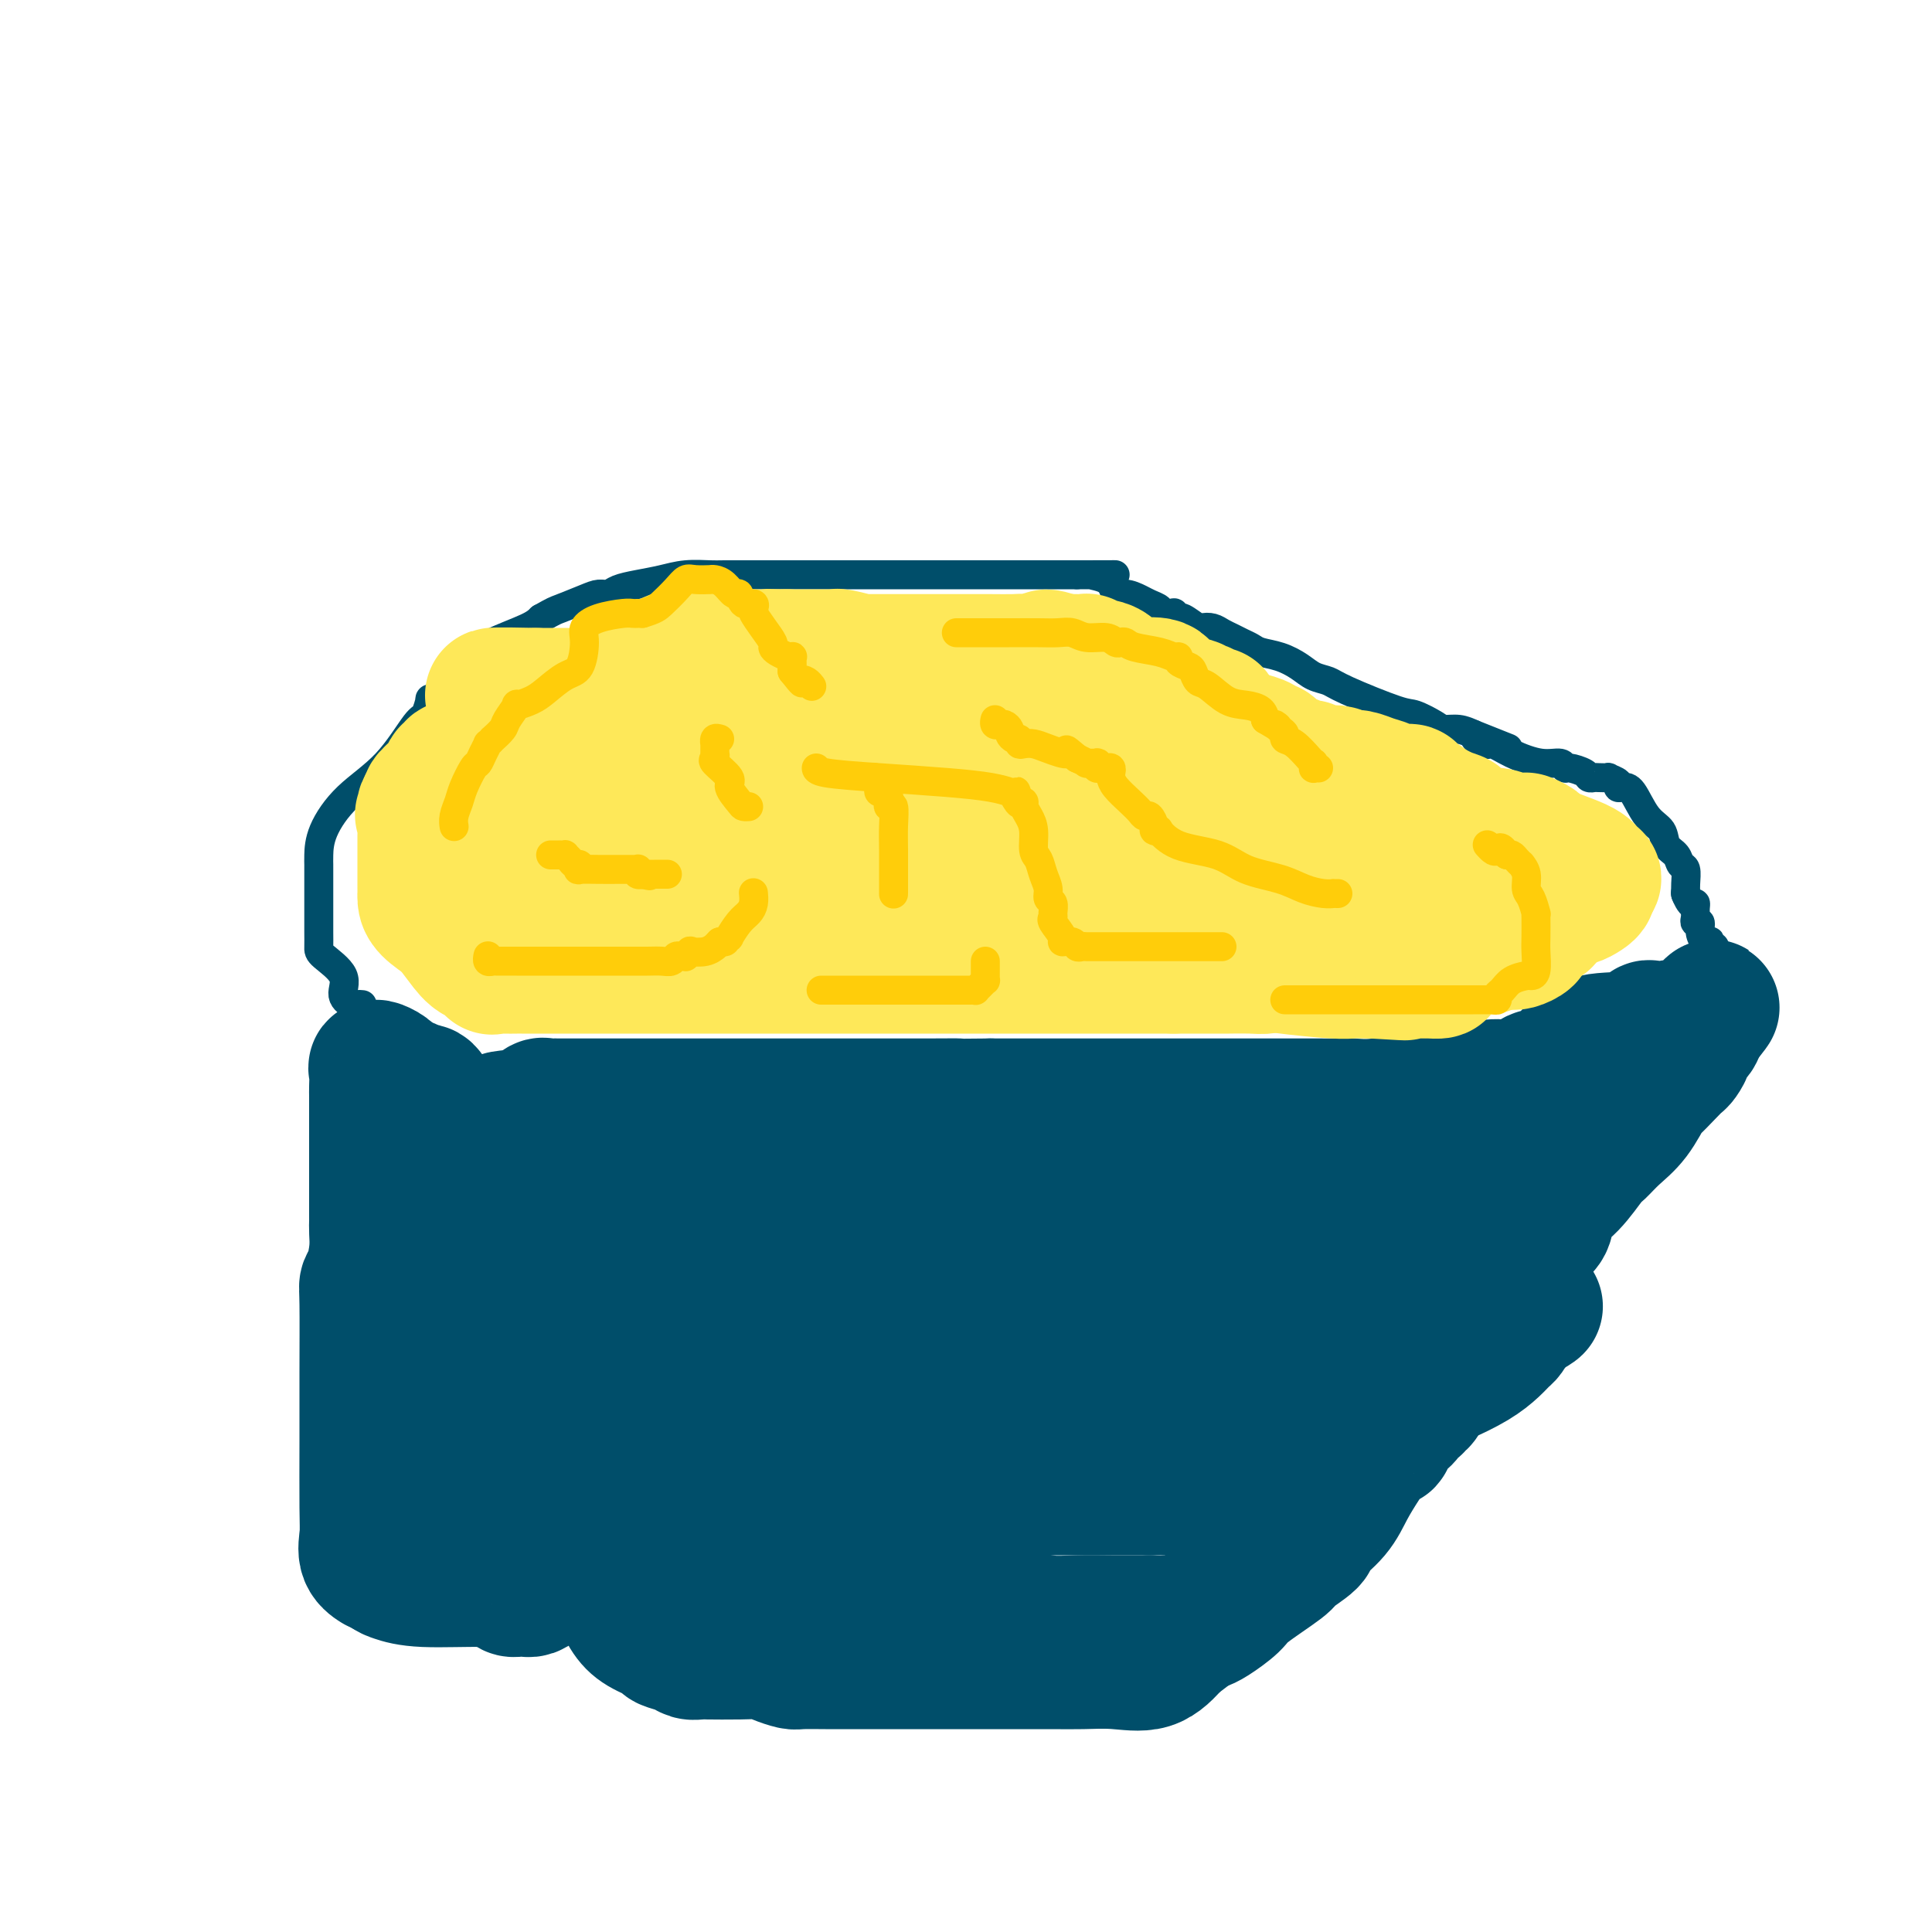
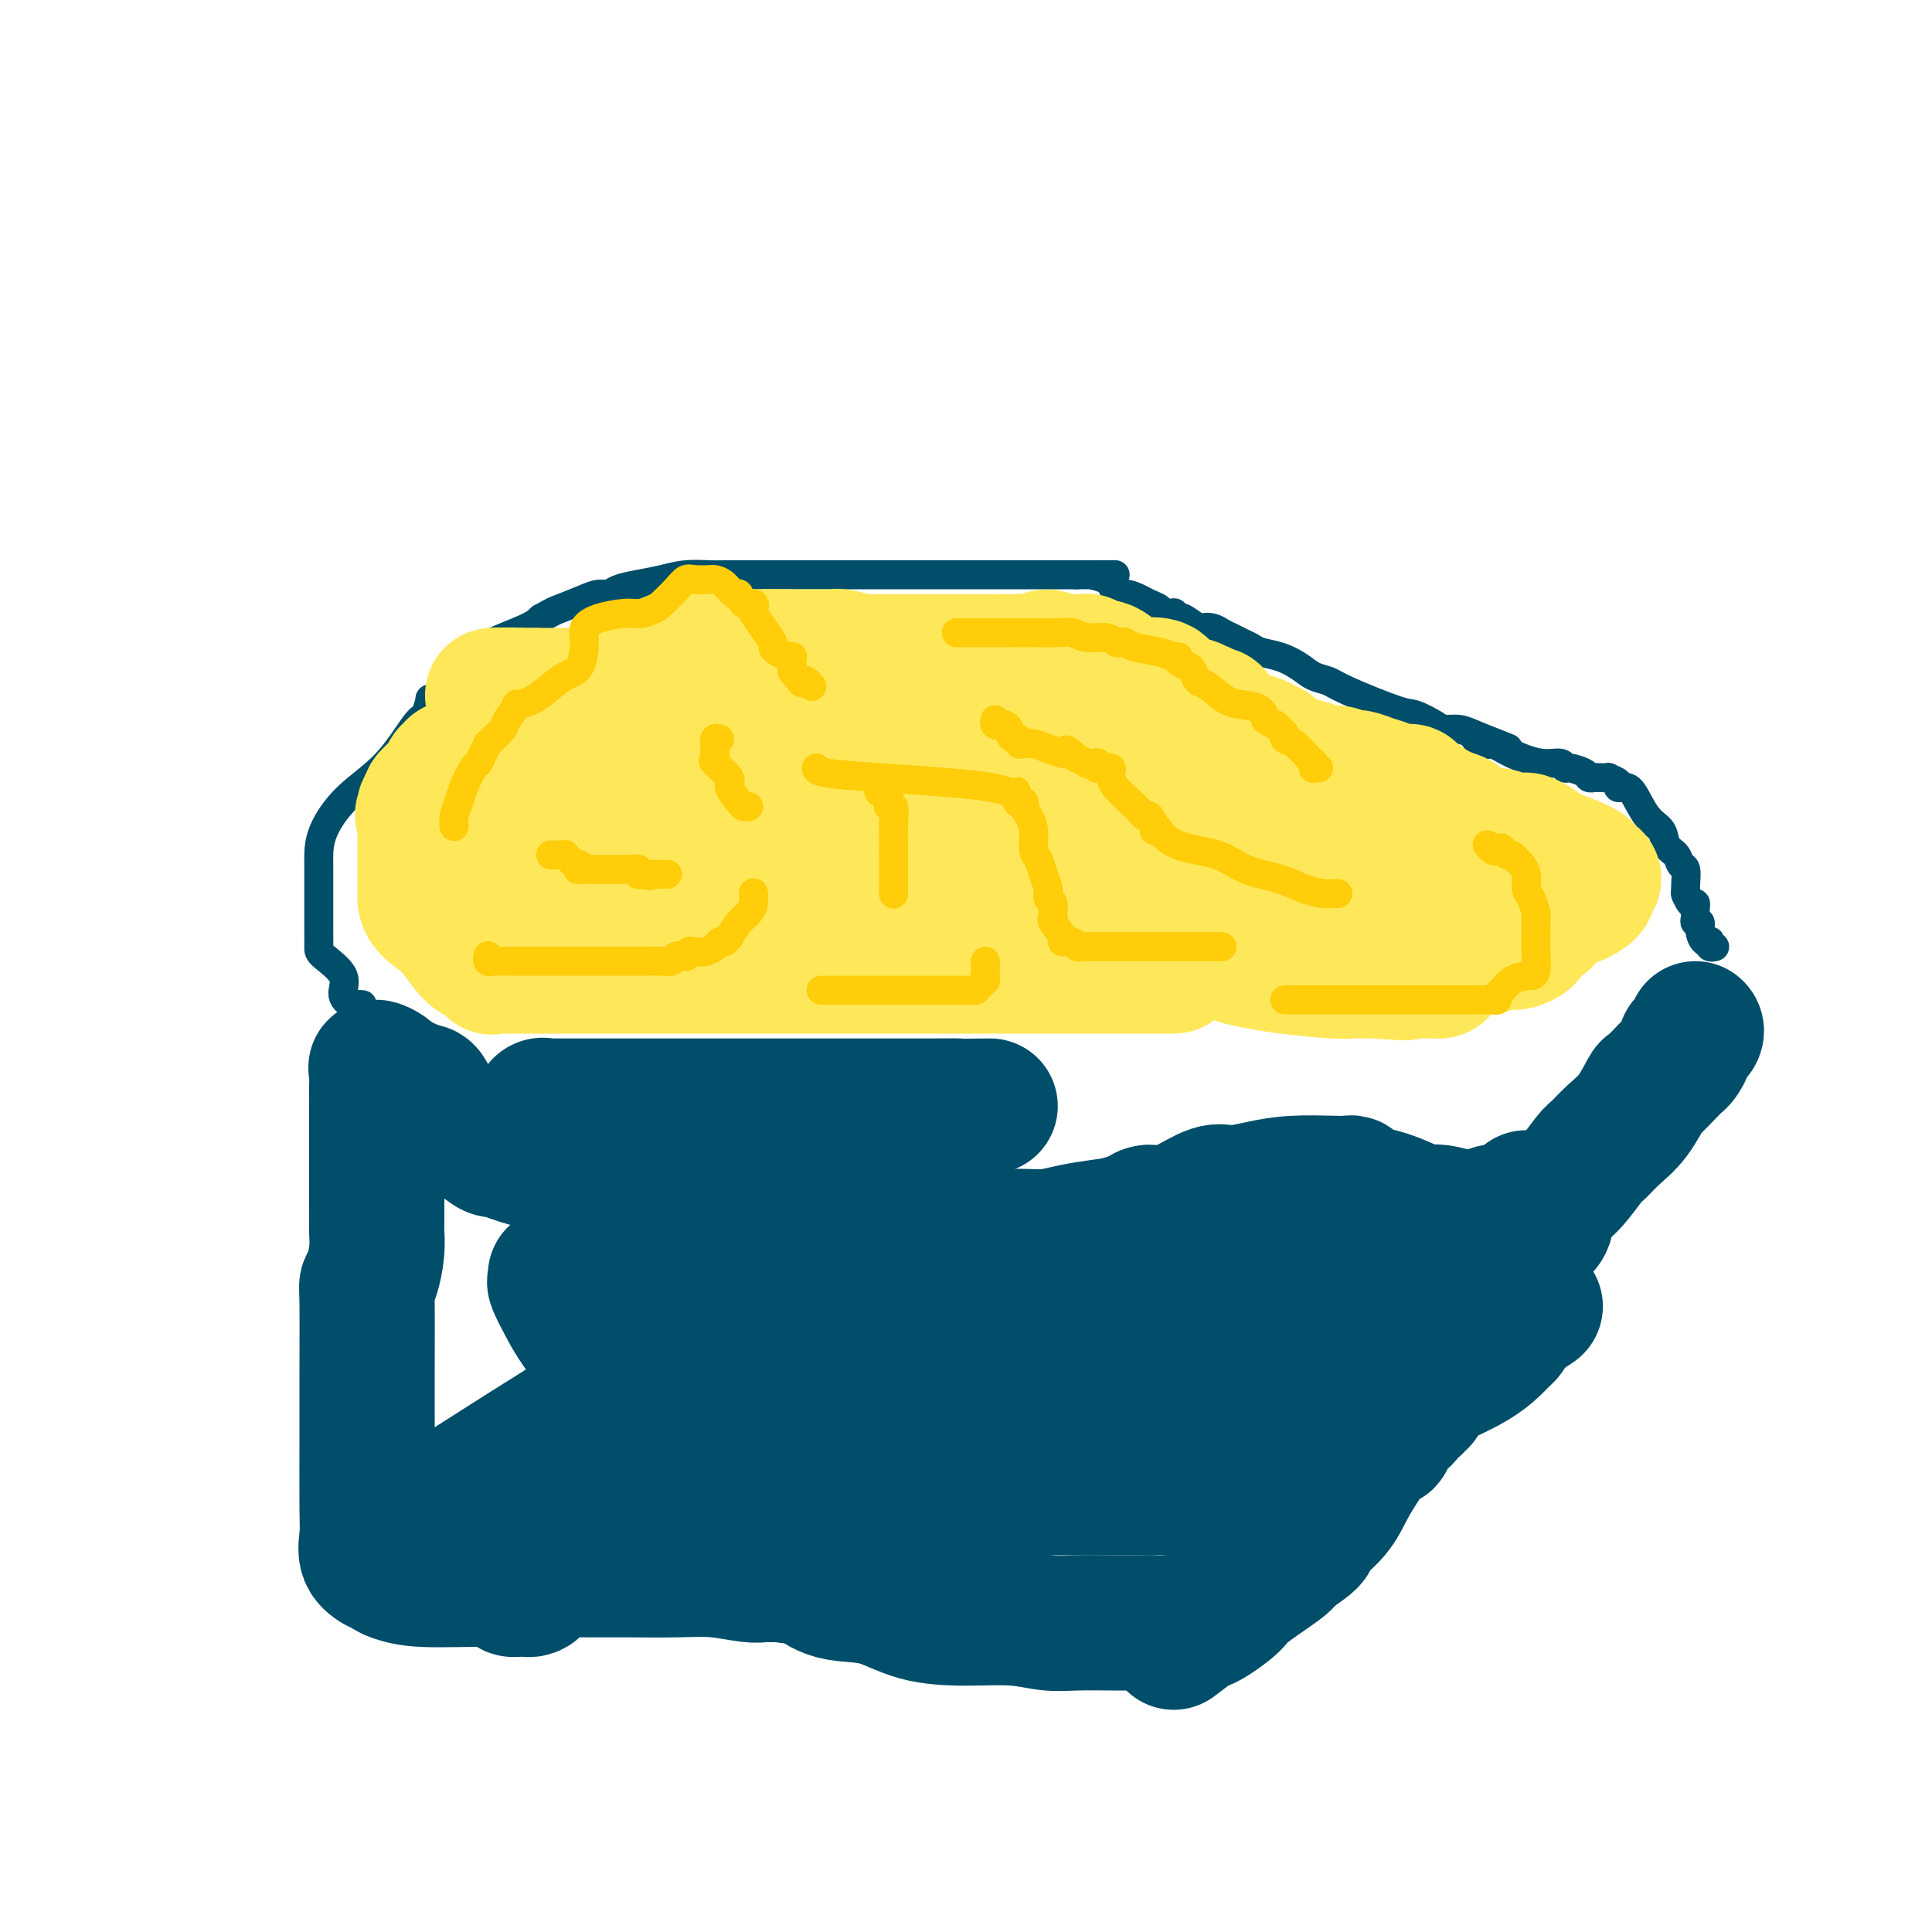
<svg xmlns="http://www.w3.org/2000/svg" viewBox="0 0 400 400" version="1.1">
  <g fill="none" stroke="#004E6A" stroke-width="28" stroke-linecap="round" stroke-linejoin="round">
    <path d="M115,264c0.046,0.403 0.092,0.806 0,1c-0.092,0.194 -0.321,0.180 0,1c0.321,0.820 1.192,2.474 2,4c0.808,1.526 1.554,2.924 3,5c1.446,2.076 3.593,4.830 7,8c3.407,3.170 8.075,6.755 11,10c2.925,3.245 4.106,6.148 5,8c0.894,1.852 1.501,2.652 2,3c0.499,0.348 0.892,0.243 1,0c0.108,-0.243 -0.067,-0.624 0,0c0.067,0.624 0.377,2.254 1,3c0.623,0.746 1.559,0.609 4,3c2.441,2.391 6.387,7.310 9,10c2.613,2.690 3.894,3.153 5,4c1.106,0.847 2.038,2.080 3,3c0.962,0.920 1.954,1.529 3,2c1.046,0.471 2.147,0.805 4,1c1.853,0.195 4.459,0.252 7,1c2.541,0.748 5.019,2.186 8,3c2.981,0.814 6.466,1.003 10,1c3.534,-0.003 7.119,-0.197 10,0c2.881,0.197 5.059,0.785 7,1c1.941,0.215 3.644,0.058 6,0c2.356,-0.058 5.365,-0.016 7,0c1.635,0.016 1.896,0.004 3,0c1.104,-0.004 3.052,-0.002 5,0" />
    <path d="M238,336c8.158,0.310 4.553,0.083 4,0c-0.553,-0.083 1.947,-0.024 3,0c1.053,0.024 0.660,0.011 1,0c0.340,-0.011 1.412,-0.020 2,0c0.588,0.020 0.691,0.068 1,0c0.309,-0.068 0.825,-0.254 2,-1c1.175,-0.746 3.009,-2.052 4,-3c0.991,-0.948 1.138,-1.537 3,-3c1.862,-1.463 5.440,-3.801 7,-5c1.560,-1.199 1.103,-1.260 2,-2c0.897,-0.740 3.150,-2.158 4,-3c0.850,-0.842 0.298,-1.108 1,-2c0.702,-0.892 2.659,-2.410 4,-4c1.341,-1.590 2.066,-3.254 3,-5c0.934,-1.746 2.077,-3.576 3,-5c0.923,-1.424 1.626,-2.444 2,-3c0.374,-0.556 0.419,-0.648 1,-1c0.581,-0.352 1.700,-0.964 2,-1c0.300,-0.036 -0.217,0.503 0,0c0.217,-0.503 1.169,-2.047 2,-3c0.831,-0.953 1.542,-1.313 2,-2c0.458,-0.687 0.661,-1.699 1,-2c0.339,-0.301 0.812,0.109 1,0c0.188,-0.109 0.091,-0.737 0,-1c-0.091,-0.263 -0.174,-0.160 0,0c0.174,0.160 0.606,0.377 1,0c0.394,-0.377 0.749,-1.350 1,-2c0.251,-0.650 0.397,-0.978 1,-2c0.603,-1.022 1.662,-2.737 2,-4c0.338,-1.263 -0.046,-2.075 1,-4c1.046,-1.925 3.523,-4.962 6,-8" />
    <path d="M305,270c6.048,-8.551 4.169,-5.429 4,-5c-0.169,0.429 1.372,-1.835 2,-3c0.628,-1.165 0.344,-1.230 1,-2c0.656,-0.770 2.254,-2.243 3,-3c0.746,-0.757 0.642,-0.798 1,-1c0.358,-0.202 1.178,-0.565 2,-1c0.822,-0.435 1.648,-0.941 2,-2c0.352,-1.059 0.232,-2.671 1,-4c0.768,-1.329 2.424,-2.377 4,-4c1.576,-1.623 3.070,-3.823 4,-5c0.930,-1.177 1.294,-1.332 2,-2c0.706,-0.668 1.754,-1.849 3,-3c1.246,-1.151 2.691,-2.273 4,-4c1.309,-1.727 2.483,-4.058 3,-5c0.517,-0.942 0.377,-0.494 1,-1c0.623,-0.506 2.007,-1.966 3,-3c0.993,-1.034 1.594,-1.643 2,-2c0.406,-0.357 0.616,-0.464 1,-1c0.384,-0.536 0.940,-1.503 1,-2c0.060,-0.497 -0.376,-0.526 0,-1c0.376,-0.474 1.565,-1.395 2,-2c0.435,-0.605 0.117,-0.894 0,-1c-0.117,-0.106 -0.031,-0.029 0,0c0.031,0.029 0.009,0.008 0,0c-0.009,-0.008 -0.004,-0.004 0,0" />
-     <path d="M351,213c7.052,-8.819 1.681,-2.365 -1,0c-2.681,2.365 -2.674,0.641 -3,0c-0.326,-0.641 -0.985,-0.200 -2,0c-1.015,0.200 -2.386,0.158 -3,0c-0.614,-0.158 -0.473,-0.432 -1,0c-0.527,0.432 -1.723,1.570 -4,2c-2.277,0.430 -5.635,0.152 -8,1c-2.365,0.848 -3.737,2.823 -5,4c-1.263,1.177 -2.417,1.555 -3,2c-0.583,0.445 -0.596,0.958 -1,1c-0.404,0.042 -1.199,-0.387 -2,0c-0.801,0.387 -1.606,1.591 -3,2c-1.394,0.409 -3.376,0.022 -5,0c-1.624,-0.022 -2.889,0.320 -5,1c-2.111,0.680 -5.068,1.699 -7,2c-1.932,0.301 -2.840,-0.115 -5,0c-2.160,0.115 -5.571,0.763 -8,1c-2.429,0.237 -3.875,0.064 -5,0c-1.125,-0.064 -1.929,-0.017 -3,0c-1.071,0.017 -2.409,0.005 -4,0c-1.591,-0.005 -3.435,-0.001 -5,0c-1.565,0.001 -2.851,0.000 -4,0c-1.149,-0.000 -2.163,-0.000 -3,0c-0.837,0.000 -1.499,0.000 -3,0c-1.501,-0.000 -3.842,-0.000 -6,0c-2.158,0.000 -4.132,0.000 -7,0c-2.868,-0.000 -6.630,-0.000 -9,0c-2.370,0.000 -3.346,0.000 -6,0c-2.654,-0.000 -6.984,-0.000 -10,0c-3.016,0.000 -4.719,0.000 -7,0c-2.281,-0.000 -5.141,-0.000 -8,0" />
    <path d="M205,229c-15.666,0.155 -8.330,0.041 -7,0c1.330,-0.041 -3.347,-0.011 -6,0c-2.653,0.011 -3.281,0.003 -4,0c-0.719,-0.003 -1.529,-0.001 -3,0c-1.471,0.001 -3.603,0.000 -6,0c-2.397,-0.000 -5.058,-0.000 -7,0c-1.942,0.000 -3.163,0.000 -5,0c-1.837,-0.000 -4.289,-0.000 -6,0c-1.711,0.000 -2.681,0.000 -5,0c-2.319,-0.000 -5.988,-0.000 -8,0c-2.012,0.000 -2.367,0.000 -3,0c-0.633,-0.000 -1.545,-0.000 -3,0c-1.455,0.000 -3.454,0.000 -5,0c-1.546,-0.000 -2.638,0.000 -4,0c-1.362,-0.000 -2.995,-0.000 -4,0c-1.005,0.000 -1.384,0.000 -2,0c-0.616,-0.000 -1.471,-0.000 -2,0c-0.529,0.000 -0.733,0.000 -1,0c-0.267,-0.000 -0.598,-0.000 -1,0c-0.402,0.000 -0.874,0.000 -1,0c-0.126,-0.000 0.093,-0.000 0,0c-0.093,0.000 -0.497,0.000 -1,0c-0.503,-0.000 -1.104,-0.002 -2,0c-0.896,0.002 -2.085,0.006 -3,0c-0.915,-0.006 -1.554,-0.022 -2,0c-0.446,0.022 -0.697,0.083 -1,0c-0.303,-0.083 -0.658,-0.309 -1,0c-0.342,0.309 -0.671,1.155 -1,2" />
-     <path d="M111,231c-14.719,0.735 -4.518,1.573 -1,2c3.518,0.427 0.351,0.443 -1,1c-1.351,0.557 -0.887,1.653 -1,2c-0.113,0.347 -0.805,-0.056 -1,0c-0.195,0.056 0.106,0.571 0,1c-0.106,0.429 -0.620,0.771 -1,1c-0.380,0.229 -0.627,0.344 -1,1c-0.373,0.656 -0.873,1.853 -1,3c-0.127,1.147 0.120,2.243 0,3c-0.120,0.757 -0.607,1.174 -1,3c-0.393,1.826 -0.694,5.060 -1,7c-0.306,1.940 -0.618,2.586 -1,4c-0.382,1.414 -0.834,3.597 -1,5c-0.166,1.403 -0.044,2.025 0,3c0.044,0.975 0.012,2.303 0,3c-0.012,0.697 -0.003,0.764 0,1c0.003,0.236 0.001,0.642 0,1c-0.001,0.358 -0.000,0.667 0,1c0.000,0.333 -0.000,0.688 0,1c0.000,0.312 0.000,0.579 0,1c-0.000,0.421 -0.001,0.996 0,2c0.001,1.004 0.003,2.437 0,4c-0.003,1.563 -0.013,3.258 0,4c0.013,0.742 0.047,0.533 0,1c-0.047,0.467 -0.176,1.611 0,3c0.176,1.389 0.655,3.022 1,4c0.345,0.978 0.554,1.302 1,2c0.446,0.698 1.127,1.771 2,3c0.873,1.229 1.936,2.615 3,4" />
-     <path d="M107,302c1.408,2.741 1.428,3.095 2,4c0.572,0.905 1.697,2.362 3,4c1.303,1.638 2.786,3.457 4,5c1.214,1.543 2.161,2.812 4,5c1.839,2.188 4.570,5.297 6,7c1.430,1.703 1.557,2.000 2,3c0.443,1.000 1.200,2.701 2,4c0.800,1.299 1.642,2.194 3,3c1.358,0.806 3.231,1.522 4,2c0.769,0.478 0.436,0.716 1,1c0.564,0.284 2.027,0.612 3,1c0.973,0.388 1.456,0.836 2,1c0.544,0.164 1.150,0.043 2,0c0.850,-0.043 1.945,-0.009 2,0c0.055,0.009 -0.931,-0.008 0,0c0.931,0.008 3.780,0.041 6,0c2.220,-0.041 3.811,-0.154 5,0c1.189,0.154 1.974,0.577 3,1c1.026,0.423 2.292,0.845 3,1c0.708,0.155 0.859,0.041 2,0c1.141,-0.041 3.271,-0.011 5,0c1.729,0.011 3.057,0.003 5,0c1.943,-0.003 4.500,-0.001 7,0c2.500,0.001 4.942,0.000 8,0c3.058,-0.000 6.731,-0.001 10,0c3.269,0.001 6.134,0.003 9,0c2.866,-0.003 5.732,-0.012 8,0c2.268,0.012 3.938,0.044 6,0c2.062,-0.044 4.517,-0.166 7,0c2.483,0.166 4.995,0.619 7,0c2.005,-0.619 3.502,-2.309 5,-4" />
    <path d="M243,340c1.887,-1.441 4.106,-3.043 5,-4c0.894,-0.957 0.463,-1.268 1,-2c0.537,-0.732 2.042,-1.885 3,-3c0.958,-1.115 1.369,-2.192 2,-3c0.631,-0.808 1.482,-1.348 2,-2c0.518,-0.652 0.701,-1.416 1,-2c0.299,-0.584 0.712,-0.989 1,-2c0.288,-1.011 0.450,-2.628 1,-4c0.550,-1.372 1.487,-2.498 2,-3c0.513,-0.502 0.601,-0.381 1,-1c0.399,-0.619 1.109,-1.977 2,-3c0.891,-1.023 1.964,-1.711 3,-3c1.036,-1.289 2.035,-3.178 3,-4c0.965,-0.822 1.895,-0.576 3,-1c1.105,-0.424 2.385,-1.517 3,-2c0.615,-0.483 0.566,-0.357 1,-1c0.434,-0.643 1.351,-2.054 2,-3c0.649,-0.946 1.030,-1.426 2,-2c0.970,-0.574 2.529,-1.241 4,-2c1.471,-0.759 2.854,-1.610 4,-2c1.146,-0.390 2.054,-0.321 3,-1c0.946,-0.679 1.931,-2.108 3,-3c1.069,-0.892 2.223,-1.246 4,-2c1.777,-0.754 4.179,-1.907 6,-3c1.821,-1.093 3.062,-2.125 4,-3c0.938,-0.875 1.575,-1.594 2,-2c0.425,-0.406 0.640,-0.501 1,-1c0.360,-0.499 0.866,-1.404 1,-2c0.134,-0.596 -0.105,-0.885 0,-1c0.105,-0.115 0.552,-0.058 1,0" />
    <path d="M314,273c7.033,-4.822 2.617,-1.375 1,-1c-1.617,0.375 -0.433,-2.320 0,-4c0.433,-1.680 0.117,-2.345 0,-3c-0.117,-0.655 -0.034,-1.299 0,-2c0.034,-0.701 0.019,-1.461 0,-2c-0.019,-0.539 -0.042,-0.859 0,-1c0.042,-0.141 0.150,-0.102 0,0c-0.150,0.102 -0.559,0.269 -1,0c-0.441,-0.269 -0.914,-0.972 -2,-2c-1.086,-1.028 -2.785,-2.379 -4,-3c-1.215,-0.621 -1.946,-0.510 -3,-1c-1.054,-0.490 -2.432,-1.581 -3,-2c-0.568,-0.419 -0.327,-0.167 0,0c0.327,0.167 0.742,0.248 0,0c-0.742,-0.248 -2.639,-0.826 -4,-1c-1.361,-0.174 -2.186,0.056 -3,0c-0.814,-0.056 -1.619,-0.397 -3,-1c-1.381,-0.603 -3.339,-1.468 -5,-2c-1.661,-0.532 -3.024,-0.731 -4,-1c-0.976,-0.269 -1.564,-0.609 -2,-1c-0.436,-0.391 -0.719,-0.834 -1,-1c-0.281,-0.166 -0.561,-0.054 -1,0c-0.439,0.054 -1.038,0.050 -3,0c-1.962,-0.050 -5.287,-0.147 -8,0c-2.713,0.147 -4.812,0.537 -7,1c-2.188,0.463 -4.463,1.001 -6,1c-1.537,-0.001 -2.337,-0.539 -4,0c-1.663,0.539 -4.189,2.154 -6,3c-1.811,0.846 -2.905,0.923 -4,1" />
    <path d="M241,251c-6.469,0.820 -3.142,-0.130 -3,0c0.142,0.130 -2.900,1.341 -5,2c-2.100,0.659 -3.256,0.765 -5,1c-1.744,0.235 -4.074,0.600 -6,1c-1.926,0.400 -3.448,0.835 -5,1c-1.552,0.165 -3.135,0.058 -5,0c-1.865,-0.058 -4.012,-0.068 -6,0c-1.988,0.068 -3.818,0.214 -6,0c-2.182,-0.214 -4.717,-0.790 -8,-1c-3.283,-0.210 -7.314,-0.056 -11,0c-3.686,0.056 -7.027,0.015 -10,0c-2.973,-0.015 -5.578,-0.004 -7,0c-1.422,0.004 -1.661,0.001 -2,0c-0.339,-0.001 -0.777,-0.001 -1,0c-0.223,0.001 -0.229,0.001 0,0c0.229,-0.001 0.693,-0.004 -1,0c-1.693,0.004 -5.543,0.015 -8,0c-2.457,-0.015 -3.520,-0.055 -5,0c-1.480,0.055 -3.378,0.207 -4,0c-0.622,-0.207 0.032,-0.772 0,-1c-0.032,-0.228 -0.749,-0.117 -1,0c-0.251,0.117 -0.037,0.241 0,0c0.037,-0.241 -0.102,-0.848 0,-1c0.102,-0.152 0.446,0.152 0,0c-0.446,-0.152 -1.680,-0.759 -2,-1c-0.320,-0.241 0.275,-0.116 0,0c-0.275,0.116 -1.420,0.224 -2,0c-0.580,-0.224 -0.594,-0.778 -1,-1c-0.406,-0.222 -1.203,-0.111 -2,0" />
    <path d="M135,251c-1.660,-0.679 -1.810,-0.375 -2,-1c-0.190,-0.625 -0.419,-2.177 -1,-3c-0.581,-0.823 -1.515,-0.917 -2,-1c-0.485,-0.083 -0.520,-0.154 -1,-1c-0.480,-0.846 -1.405,-2.465 -3,-3c-1.595,-0.535 -3.862,0.016 -6,0c-2.138,-0.016 -4.148,-0.597 -6,-1c-1.852,-0.403 -3.545,-0.628 -5,-1c-1.455,-0.372 -2.671,-0.891 -3,-1c-0.329,-0.109 0.230,0.190 0,0c-0.230,-0.190 -1.248,-0.871 -2,-1c-0.752,-0.129 -1.239,0.292 -2,0c-0.761,-0.292 -1.798,-1.297 -3,-2c-1.202,-0.703 -2.570,-1.104 -4,-2c-1.430,-0.896 -2.921,-2.286 -4,-3c-1.079,-0.714 -1.746,-0.751 -2,-1c-0.254,-0.249 -0.095,-0.712 0,-1c0.095,-0.288 0.127,-0.403 0,-1c-0.127,-0.597 -0.412,-1.677 -1,-2c-0.588,-0.323 -1.477,0.109 -2,0c-0.523,-0.109 -0.679,-0.760 -1,-1c-0.321,-0.240 -0.806,-0.069 -1,0c-0.194,0.069 -0.097,0.034 0,0" />
    <path d="M84,225c-2.974,-1.978 -1.410,-0.424 -1,0c0.410,0.424 -0.335,-0.283 -1,-1c-0.665,-0.717 -1.250,-1.445 -2,-2c-0.750,-0.555 -1.665,-0.938 -2,-1c-0.335,-0.062 -0.090,0.196 0,1c0.090,0.804 0.024,2.156 0,3c-0.024,0.844 -0.006,1.182 0,2c0.006,0.818 0.002,2.115 0,3c-0.002,0.885 -0.000,1.357 0,2c0.000,0.643 0.000,1.457 0,3c-0.000,1.543 -0.000,3.816 0,6c0.000,2.184 0.001,4.280 0,6c-0.001,1.720 -0.003,3.063 0,4c0.003,0.937 0.011,1.469 0,2c-0.011,0.531 -0.041,1.060 0,2c0.041,0.940 0.155,2.290 0,4c-0.155,1.710 -0.577,3.779 -1,5c-0.423,1.221 -0.845,1.593 -1,2c-0.155,0.407 -0.041,0.849 0,4c0.041,3.151 0.009,9.011 0,14c-0.009,4.989 0.006,9.106 0,14c-0.006,4.894 -0.031,10.564 0,14c0.031,3.436 0.119,4.636 0,6c-0.119,1.364 -0.444,2.891 0,4c0.444,1.109 1.658,1.798 2,2c0.342,0.202 -0.188,-0.085 0,0c0.188,0.085 1.094,0.543 2,1" />
    <path d="M80,325c0.882,0.627 1.086,0.694 2,1c0.914,0.306 2.536,0.853 6,1c3.464,0.147 8.770,-0.104 12,0c3.230,0.104 4.385,0.564 5,1c0.615,0.436 0.691,0.849 1,1c0.309,0.151 0.853,0.040 1,0c0.147,-0.040 -0.102,-0.010 0,0c0.102,0.010 0.554,-0.000 1,0c0.446,0.000 0.887,0.011 1,0c0.113,-0.011 -0.102,-0.044 0,0c0.102,0.044 0.520,0.166 1,0c0.480,-0.166 1.023,-0.619 1,-1c-0.023,-0.381 -0.612,-0.691 0,-1c0.612,-0.309 2.424,-0.619 3,-1c0.576,-0.381 -0.083,-0.834 0,-1c0.083,-0.166 0.908,-0.044 2,0c1.092,0.044 2.453,0.011 4,0c1.547,-0.011 3.282,0.001 5,0c1.718,-0.001 3.419,-0.014 6,0c2.581,0.014 6.040,0.056 9,0c2.960,-0.056 5.419,-0.211 8,0c2.581,0.211 5.283,0.789 7,1c1.717,0.211 2.449,0.057 3,0c0.551,-0.057 0.922,-0.015 2,0c1.078,0.015 2.864,0.004 4,0c1.136,-0.004 1.622,-0.001 2,0c0.378,0.001 0.648,0.000 1,0c0.352,-0.000 0.787,-0.000 1,0c0.213,0.000 0.204,0.000 0,0c-0.204,-0.000 -0.602,-0.000 -1,0" />
    <path d="M167,326c6.877,0.116 0.569,-0.095 -2,0c-2.569,0.095 -1.399,0.495 -2,0c-0.601,-0.495 -2.971,-1.884 -8,-3c-5.029,-1.116 -12.715,-1.959 -18,-3c-5.285,-1.041 -8.167,-2.282 -11,-3c-2.833,-0.718 -5.616,-0.914 -8,-1c-2.384,-0.086 -4.368,-0.062 -7,0c-2.632,0.062 -5.912,0.161 -8,0c-2.088,-0.161 -2.985,-0.583 -5,-1c-2.015,-0.417 -5.149,-0.829 -7,-1c-1.851,-0.171 -2.418,-0.101 -3,0c-0.582,0.101 -1.177,0.234 -1,0c0.177,-0.234 1.126,-0.836 3,-2c1.874,-1.164 4.673,-2.891 8,-5c3.327,-2.109 7.181,-4.599 11,-7c3.819,-2.401 7.602,-4.714 11,-7c3.398,-2.286 6.411,-4.545 9,-7c2.589,-2.455 4.755,-5.105 7,-7c2.245,-1.895 4.571,-3.034 6,-4c1.429,-0.966 1.962,-1.760 2,-2c0.038,-0.240 -0.418,0.074 0,0c0.418,-0.074 1.709,-0.537 3,-1" />
    <path d="M147,272c9.676,-6.964 4.366,-3.372 3,-2c-1.366,1.372 1.213,0.526 3,0c1.787,-0.526 2.781,-0.731 4,-1c1.219,-0.269 2.663,-0.601 4,-1c1.337,-0.399 2.569,-0.864 3,-1c0.431,-0.136 0.063,0.058 0,0c-0.063,-0.058 0.179,-0.367 1,0c0.821,0.367 2.220,1.408 3,2c0.780,0.592 0.941,0.733 1,1c0.059,0.267 0.017,0.661 0,1c-0.017,0.339 -0.008,0.624 0,1c0.008,0.376 0.014,0.843 0,1c-0.014,0.157 -0.048,0.005 0,3c0.048,2.995 0.180,9.138 0,13c-0.180,3.862 -0.670,5.443 -1,6c-0.330,0.557 -0.499,0.089 -1,0c-0.501,-0.089 -1.336,0.200 -2,1c-0.664,0.800 -1.159,2.109 -2,3c-0.841,0.891 -2.029,1.363 -3,2c-0.971,0.637 -1.726,1.438 -2,2c-0.274,0.562 -0.067,0.885 0,1c0.067,0.115 -0.006,0.024 0,0c0.006,-0.024 0.093,0.021 0,0c-0.093,-0.021 -0.364,-0.109 -1,0c-0.636,0.109 -1.637,0.413 -4,0c-2.363,-0.413 -6.087,-1.544 -9,-4c-2.913,-2.456 -5.015,-6.238 -6,-8c-0.985,-1.762 -0.853,-1.503 -1,-2c-0.147,-0.497 -0.574,-1.748 -1,-3" />
    <path d="M136,287c-1.464,-2.813 -1.124,-3.345 -1,-4c0.124,-0.655 0.033,-1.433 0,-2c-0.033,-0.567 -0.009,-0.922 0,-1c0.009,-0.078 0.002,0.122 0,0c-0.002,-0.122 -0.001,-0.564 0,-1c0.001,-0.436 0.001,-0.865 0,-1c-0.001,-0.135 -0.002,0.025 0,-1c0.002,-1.025 0.009,-3.234 0,-5c-0.009,-1.766 -0.033,-3.089 0,-4c0.033,-0.911 0.123,-1.411 0,-2c-0.123,-0.589 -0.458,-1.268 0,-1c0.458,0.268 1.711,1.481 2,2c0.289,0.519 -0.386,0.342 2,3c2.386,2.658 7.833,8.152 12,13c4.167,4.848 7.055,9.052 10,12c2.945,2.948 5.947,4.640 9,6c3.053,1.360 6.158,2.389 8,3c1.842,0.611 2.421,0.806 3,1" />
    <path d="M181,305c3.368,1.521 1.788,0.325 2,0c0.212,-0.325 2.214,0.221 4,-1c1.786,-1.221 3.354,-4.210 5,-6c1.646,-1.790 3.370,-2.381 4,-3c0.630,-0.619 0.164,-1.267 0,-2c-0.164,-0.733 -0.028,-1.553 0,-2c0.028,-0.447 -0.052,-0.522 0,-1c0.052,-0.478 0.236,-1.360 1,-2c0.764,-0.640 2.108,-1.040 3,-2c0.892,-0.960 1.332,-2.482 2,-4c0.668,-1.518 1.564,-3.034 2,-5c0.436,-1.966 0.411,-4.383 3,-6c2.589,-1.617 7.791,-2.433 10,-3c2.209,-0.567 1.426,-0.884 1,-1c-0.426,-0.116 -0.495,-0.031 0,0c0.495,0.031 1.552,0.008 2,0c0.448,-0.008 0.285,-0.002 2,0c1.715,0.002 5.309,0.000 8,0c2.691,-0.000 4.480,0.001 7,0c2.520,-0.001 5.771,-0.003 8,0c2.229,0.003 3.435,0.011 5,0c1.565,-0.011 3.490,-0.041 5,0c1.510,0.041 2.604,0.155 3,0c0.396,-0.155 0.095,-0.577 0,-1c-0.095,-0.423 0.016,-0.845 0,-1c-0.016,-0.155 -0.158,-0.042 -1,0c-0.842,0.042 -2.383,0.012 -6,0c-3.617,-0.012 -9.308,-0.006 -15,0" />
    <path d="M236,265c-6.313,0.383 -11.096,2.341 -16,4c-4.904,1.659 -9.930,3.019 -13,4c-3.070,0.981 -4.185,1.583 -5,2c-0.815,0.417 -1.332,0.647 -2,1c-0.668,0.353 -1.489,0.827 -2,1c-0.511,0.173 -0.714,0.045 -1,0c-0.286,-0.045 -0.657,-0.006 -1,0c-0.343,0.006 -0.659,-0.020 -1,0c-0.341,0.020 -0.707,0.086 -1,0c-0.293,-0.086 -0.513,-0.326 -1,0c-0.487,0.326 -1.241,1.217 -2,2c-0.759,0.783 -1.524,1.459 -2,2c-0.476,0.541 -0.663,0.947 -1,1c-0.337,0.053 -0.824,-0.246 -1,0c-0.176,0.246 -0.041,1.038 0,2c0.041,0.962 -0.011,2.093 0,4c0.011,1.907 0.084,4.591 0,7c-0.084,2.409 -0.324,4.544 0,6c0.324,1.456 1.213,2.232 2,3c0.787,0.768 1.472,1.526 2,2c0.528,0.474 0.898,0.663 1,1c0.102,0.337 -0.066,0.822 0,1c0.066,0.178 0.365,0.048 1,0c0.635,-0.048 1.604,-0.013 3,0c1.396,0.013 3.218,0.003 6,0c2.782,-0.003 6.523,-0.001 10,0c3.477,0.001 6.688,0.000 10,0c3.312,-0.000 6.723,-0.000 9,0c2.277,0.000 3.421,0.000 5,0c1.579,-0.000 3.594,-0.000 5,0c1.406,0.000 2.203,0.000 3,0" />
    <path d="M244,308c8.300,0.002 3.550,0.006 2,0c-1.550,-0.006 0.099,-0.022 1,0c0.901,0.022 1.055,0.082 1,0c-0.055,-0.082 -0.319,-0.308 0,-1c0.319,-0.692 1.222,-1.852 2,-3c0.778,-1.148 1.430,-2.285 2,-3c0.570,-0.715 1.059,-1.009 1,-1c-0.059,0.009 -0.664,0.322 0,0c0.664,-0.322 2.598,-1.278 4,-2c1.402,-0.722 2.273,-1.209 4,-3c1.727,-1.791 4.311,-4.884 6,-7c1.689,-2.116 2.484,-3.253 3,-5c0.516,-1.747 0.755,-4.102 1,-5c0.245,-0.898 0.497,-0.339 1,-1c0.503,-0.661 1.257,-2.541 2,-4c0.743,-1.459 1.473,-2.498 2,-3c0.527,-0.502 0.849,-0.466 1,-1c0.151,-0.534 0.131,-1.638 0,-2c-0.131,-0.362 -0.372,0.019 0,0c0.372,-0.019 1.357,-0.438 -1,0c-2.357,0.438 -8.058,1.733 -11,2c-2.942,0.267 -3.126,-0.495 -8,1c-4.874,1.495 -14.437,5.248 -24,9" />
    <path d="M233,279c-8.446,2.658 -7.561,3.305 -8,4c-0.439,0.695 -2.203,1.440 -3,2c-0.797,0.560 -0.627,0.935 -1,1c-0.373,0.065 -1.290,-0.179 -2,0c-0.710,0.179 -1.212,0.782 -2,1c-0.788,0.218 -1.860,0.051 -2,0c-0.140,-0.051 0.653,0.012 2,0c1.347,-0.012 3.248,-0.100 5,0c1.752,0.100 3.356,0.388 8,-1c4.644,-1.388 12.328,-4.454 19,-7c6.672,-2.546 12.330,-4.574 16,-7c3.670,-2.426 5.350,-5.252 7,-7c1.650,-1.748 3.268,-2.420 6,-3c2.732,-0.580 6.576,-1.070 9,-2c2.424,-0.930 3.428,-2.299 5,-3c1.572,-0.701 3.713,-0.732 5,-1c1.287,-0.268 1.721,-0.772 3,-1c1.279,-0.228 3.404,-0.180 5,-1c1.596,-0.820 2.662,-2.507 4,-3c1.338,-0.493 2.946,0.208 4,0c1.054,-0.208 1.553,-1.325 2,-2c0.447,-0.675 0.842,-0.907 1,-1c0.158,-0.093 0.079,-0.046 0,0" />
  </g>
  <g fill="none" stroke="#004E6A" stroke-width="6" stroke-linecap="round" stroke-linejoin="round">
    <path d="M75,208c-0.378,-0.036 -0.756,-0.072 -1,0c-0.244,0.072 -0.352,0.253 -1,0c-0.648,-0.253 -1.834,-0.938 -2,-2c-0.166,-1.062 0.688,-2.500 0,-4c-0.688,-1.500 -2.916,-3.063 -4,-4c-1.084,-0.937 -1.022,-1.250 -1,-2c0.022,-0.750 0.006,-1.939 0,-3c-0.006,-1.061 -0.002,-1.996 0,-3c0.002,-1.004 0.000,-2.077 0,-3c-0.000,-0.923 0.000,-1.696 0,-3c-0.000,-1.304 -0.002,-3.137 0,-4c0.002,-0.863 0.007,-0.754 0,-1c-0.007,-0.246 -0.027,-0.848 0,-2c0.027,-1.152 0.101,-2.856 1,-5c0.899,-2.144 2.623,-4.729 5,-7c2.377,-2.271 5.407,-4.227 8,-7c2.593,-2.773 4.750,-6.364 6,-8c1.250,-1.636 1.593,-1.317 2,-2c0.407,-0.683 0.878,-2.368 1,-3c0.122,-0.632 -0.103,-0.210 0,0c0.103,0.210 0.536,0.210 1,0c0.464,-0.210 0.960,-0.629 1,-1c0.040,-0.371 -0.377,-0.693 0,-1c0.377,-0.307 1.547,-0.600 2,-1c0.453,-0.400 0.191,-0.908 1,-2c0.809,-1.092 2.691,-2.767 4,-4c1.309,-1.233 2.045,-2.024 4,-3c1.955,-0.976 5.130,-2.136 7,-3c1.870,-0.864 2.435,-1.432 3,-2" />
    <path d="M112,128c2.810,-1.586 2.834,-1.552 4,-2c1.166,-0.448 3.472,-1.377 5,-2c1.528,-0.623 2.277,-0.940 3,-1c0.723,-0.060 1.420,0.138 2,0c0.580,-0.138 1.045,-0.611 2,-1c0.955,-0.389 2.402,-0.693 4,-1c1.598,-0.307 3.346,-0.618 5,-1c1.654,-0.382 3.212,-0.834 5,-1c1.788,-0.166 3.804,-0.044 5,0c1.196,0.044 1.571,0.012 3,0c1.429,-0.012 3.913,-0.003 6,0c2.087,0.003 3.778,0.001 6,0c2.222,-0.001 4.974,-0.000 7,0c2.026,0.000 3.324,0.000 5,0c1.676,-0.000 3.730,-0.000 5,0c1.270,0.000 1.758,0.000 3,0c1.242,-0.000 3.240,-0.000 5,0c1.760,0.000 3.283,0.000 4,0c0.717,-0.000 0.629,-0.000 1,0c0.371,0.000 1.201,0.000 2,0c0.799,-0.000 1.566,-0.000 4,0c2.434,0.000 6.535,0.000 9,0c2.465,-0.000 3.293,-0.000 4,0c0.707,0.000 1.291,0.000 2,0c0.709,-0.000 1.543,-0.000 2,0c0.457,0.000 0.539,0.000 1,0c0.461,-0.000 1.303,-0.000 2,0c0.697,0.000 1.249,0.000 2,0c0.751,-0.000 1.702,-0.000 2,0c0.298,0.000 -0.058,0.000 0,0c0.058,-0.000 0.529,-0.000 1,0" />
    <path d="M223,119c13.342,-0.011 6.198,-0.038 4,0c-2.198,0.038 0.551,0.143 2,1c1.449,0.857 1.597,2.467 2,3c0.403,0.533 1.062,-0.011 2,0c0.938,0.011 2.154,0.578 3,1c0.846,0.422 1.322,0.700 2,1c0.678,0.300 1.558,0.620 2,1c0.442,0.380 0.445,0.818 1,1c0.555,0.182 1.662,0.109 2,0c0.338,-0.109 -0.093,-0.253 0,0c0.093,0.253 0.710,0.904 1,1c0.290,0.096 0.252,-0.364 1,0c0.748,0.364 2.283,1.550 3,2c0.717,0.450 0.615,0.162 1,0c0.385,-0.162 1.258,-0.198 2,0c0.742,0.198 1.352,0.631 2,1c0.648,0.369 1.334,0.676 2,1c0.666,0.324 1.312,0.667 2,1c0.688,0.333 1.419,0.656 2,1c0.581,0.344 1.013,0.708 2,1c0.987,0.292 2.529,0.513 4,1c1.471,0.487 2.870,1.241 4,2c1.130,0.759 1.991,1.522 3,2c1.009,0.478 2.165,0.670 3,1c0.835,0.330 1.350,0.796 4,2c2.650,1.204 7.437,3.145 10,4c2.563,0.855 2.902,0.624 4,1c1.098,0.376 2.954,1.358 4,2c1.046,0.642 1.282,0.942 2,1c0.718,0.058 1.920,-0.126 3,0c1.080,0.126 2.040,0.563 3,1" />
    <path d="M305,152c13.159,5.265 5.058,1.926 2,1c-3.058,-0.926 -1.072,0.560 0,1c1.072,0.440 1.229,-0.165 2,0c0.771,0.165 2.155,1.101 4,2c1.845,0.899 4.151,1.760 6,2c1.849,0.240 3.241,-0.142 4,0c0.759,0.142 0.886,0.809 1,1c0.114,0.191 0.214,-0.092 1,0c0.786,0.092 2.257,0.561 3,1c0.743,0.439 0.757,0.849 1,1c0.243,0.151 0.714,0.043 1,0c0.286,-0.043 0.388,-0.022 1,0c0.612,0.022 1.736,0.045 2,0c0.264,-0.045 -0.330,-0.156 0,0c0.330,0.156 1.585,0.580 2,1c0.415,0.420 -0.011,0.835 0,1c0.011,0.165 0.460,0.078 1,0c0.540,-0.078 1.171,-0.149 2,1c0.829,1.149 1.857,3.516 3,5c1.143,1.484 2.401,2.083 3,3c0.599,0.917 0.539,2.150 1,3c0.461,0.850 1.444,1.317 2,2c0.556,0.683 0.685,1.581 1,2c0.315,0.419 0.816,0.360 1,1c0.184,0.640 0.049,1.980 0,3c-0.049,1.020 -0.014,1.720 0,2c0.014,0.280 0.007,0.140 0,0" />
    <path d="M349,185c1.657,3.124 0.300,0.435 0,0c-0.300,-0.435 0.455,1.385 1,2c0.545,0.615 0.878,0.024 1,0c0.122,-0.024 0.032,0.520 0,1c-0.032,0.480 -0.004,0.898 0,1c0.004,0.102 -0.014,-0.111 0,0c0.014,0.111 0.059,0.545 0,1c-0.059,0.455 -0.222,0.931 0,1c0.222,0.069 0.830,-0.270 1,0c0.170,0.270 -0.099,1.148 0,2c0.099,0.852 0.566,1.678 1,2c0.434,0.322 0.834,0.139 1,0c0.166,-0.139 0.096,-0.233 0,0c-0.096,0.233 -0.218,0.794 0,1c0.218,0.206 0.777,0.059 1,0c0.223,-0.059 0.112,-0.029 0,0" />
  </g>
  <g fill="none" stroke="#FEE859" stroke-width="28" stroke-linecap="round" stroke-linejoin="round">
    <path d="M172,152c-0.171,-0.000 -0.342,-0.000 -1,0c-0.658,0.000 -1.801,0.000 -2,0c-0.199,-0.000 0.548,-0.000 -1,0c-1.548,0.000 -5.389,0.000 -7,0c-1.611,-0.000 -0.991,-0.000 -1,0c-0.009,0.000 -0.645,0.000 -1,0c-0.355,-0.000 -0.427,-0.000 -1,0c-0.573,0.000 -1.647,0.000 -2,0c-0.353,-0.000 0.014,-0.000 0,0c-0.014,0.000 -0.408,0.000 -1,0c-0.592,-0.000 -1.380,-0.001 -3,0c-1.620,0.001 -4.071,0.003 -5,0c-0.929,-0.003 -0.335,-0.010 0,0c0.335,0.010 0.410,0.037 0,0c-0.410,-0.037 -1.306,-0.140 -2,0c-0.694,0.140 -1.186,0.522 -2,1c-0.814,0.478 -1.950,1.052 -3,2c-1.050,0.948 -2.014,2.271 -3,3c-0.986,0.729 -1.993,0.865 -3,1" />
    <path d="M134,159c-2.268,1.334 -1.437,1.167 -2,1c-0.563,-0.167 -2.518,-0.336 -4,0c-1.482,0.336 -2.490,1.175 -4,2c-1.510,0.825 -3.524,1.634 -5,3c-1.476,1.366 -2.416,3.288 -3,4c-0.584,0.712 -0.812,0.215 -1,0c-0.188,-0.215 -0.337,-0.148 -1,0c-0.663,0.148 -1.842,0.379 -3,1c-1.158,0.621 -2.295,1.634 -3,2c-0.705,0.366 -0.976,0.084 -1,0c-0.024,-0.084 0.200,0.029 0,0c-0.200,-0.029 -0.823,-0.202 -1,0c-0.177,0.202 0.093,0.778 0,1c-0.093,0.222 -0.551,0.090 -1,0c-0.449,-0.090 -0.891,-0.136 -1,0c-0.109,0.136 0.114,0.456 0,1c-0.114,0.544 -0.567,1.312 -1,2c-0.433,0.688 -0.848,1.297 -1,2c-0.152,0.703 -0.041,1.501 0,2c0.041,0.499 0.011,0.701 0,1c-0.011,0.299 -0.003,0.696 0,1c0.003,0.304 0.001,0.515 0,1c-0.001,0.485 -0.000,1.242 0,2" />
    <path d="M102,185c-0.472,1.792 -0.152,0.273 0,0c0.152,-0.273 0.136,0.700 0,1c-0.136,0.300 -0.392,-0.073 0,0c0.392,0.073 1.431,0.593 2,1c0.569,0.407 0.669,0.701 2,1c1.331,0.299 3.893,0.604 5,1c1.107,0.396 0.757,0.884 1,1c0.243,0.116 1.077,-0.141 2,0c0.923,0.141 1.935,0.679 4,1c2.065,0.321 5.185,0.426 8,1c2.815,0.574 5.326,1.618 7,2c1.674,0.382 2.511,0.102 3,0c0.489,-0.102 0.630,-0.027 1,0c0.370,0.027 0.967,0.007 2,0c1.033,-0.007 2.500,-0.002 5,0c2.500,0.002 6.031,0.000 9,0c2.969,-0.000 5.376,0.000 7,0c1.624,-0.000 2.465,-0.001 3,0c0.535,0.001 0.762,0.003 1,0c0.238,-0.003 0.486,-0.011 1,0c0.514,0.011 1.294,0.041 2,0c0.706,-0.041 1.337,-0.155 2,0c0.663,0.155 1.356,0.577 3,1c1.644,0.423 4.238,0.845 6,1c1.762,0.155 2.693,0.041 4,0c1.307,-0.041 2.989,-0.011 4,0c1.011,0.011 1.349,0.003 2,0c0.651,-0.003 1.615,-0.001 3,0c1.385,0.001 3.193,0.000 5,0" />
    <path d="M196,196c10.388,0.311 4.858,0.087 3,0c-1.858,-0.087 -0.045,-0.037 1,0c1.045,0.037 1.323,0.063 2,0c0.677,-0.063 1.753,-0.213 3,0c1.247,0.213 2.667,0.789 5,1c2.333,0.211 5.581,0.057 8,0c2.419,-0.057 4.009,-0.015 5,0c0.991,0.015 1.384,0.004 2,0c0.616,-0.004 1.457,-0.001 2,0c0.543,0.001 0.790,0.000 1,0c0.210,-0.000 0.383,-0.000 1,0c0.617,0.000 1.676,0.000 2,0c0.324,-0.000 -0.089,-0.000 0,0c0.089,0.000 0.681,0.000 1,0c0.319,-0.000 0.365,0.000 1,0c0.635,-0.000 1.857,-0.000 3,0c1.143,0.000 2.205,0.000 3,0c0.795,-0.000 1.322,-0.000 2,0c0.678,0.000 1.508,0.000 2,0c0.492,-0.000 0.647,-0.001 1,0c0.353,0.001 0.904,0.003 2,0c1.096,-0.003 2.736,-0.012 4,0c1.264,0.012 2.152,0.044 3,0c0.848,-0.044 1.655,-0.166 2,0c0.345,0.166 0.228,0.619 1,1c0.772,0.381 2.433,0.691 4,1c1.567,0.309 3.039,0.619 6,1c2.961,0.381 7.412,0.834 10,1c2.588,0.166 3.312,0.045 4,0c0.688,-0.045 1.339,-0.013 2,0c0.661,0.013 1.330,0.006 2,0" />
    <path d="M284,201c13.505,0.774 3.269,0.207 0,0c-3.269,-0.207 0.430,-0.056 2,0c1.570,0.056 1.011,0.015 1,0c-0.011,-0.015 0.527,-0.004 1,0c0.473,0.004 0.882,0.001 1,0c0.118,-0.001 -0.056,-0.000 0,0c0.056,0.000 0.341,0.000 1,0c0.659,-0.000 1.691,-0.000 2,0c0.309,0.000 -0.106,-0.000 0,0c0.106,0.000 0.732,0.000 1,0c0.268,-0.000 0.179,-0.000 0,0c-0.179,0.000 -0.446,0.001 0,0c0.446,-0.001 1.607,-0.002 2,0c0.393,0.002 0.020,0.008 0,0c-0.020,-0.008 0.314,-0.029 1,0c0.686,0.029 1.724,0.109 2,0c0.276,-0.109 -0.209,-0.407 0,-1c0.209,-0.593 1.112,-1.479 2,-2c0.888,-0.521 1.760,-0.675 2,-1c0.240,-0.325 -0.153,-0.819 0,-1c0.153,-0.181 0.853,-0.048 1,0c0.147,0.048 -0.259,0.010 0,0c0.259,-0.010 1.183,0.008 2,0c0.817,-0.008 1.528,-0.041 2,0c0.472,0.041 0.706,0.154 1,0c0.294,-0.154 0.647,-0.577 1,-1" />
    <path d="M309,195c2.233,-0.928 1.317,-0.249 1,0c-0.317,0.249 -0.033,0.067 0,0c0.033,-0.067 -0.185,-0.018 0,0c0.185,0.018 0.771,0.005 1,0c0.229,-0.005 0.099,-0.002 0,0c-0.099,0.002 -0.168,0.001 0,0c0.168,-0.001 0.574,-0.003 1,0c0.426,0.003 0.871,0.012 1,0c0.129,-0.012 -0.058,-0.045 0,0c0.058,0.045 0.361,0.166 1,0c0.639,-0.166 1.614,-0.620 2,-1c0.386,-0.380 0.181,-0.686 0,-1c-0.181,-0.314 -0.340,-0.634 0,-1c0.340,-0.366 1.179,-0.777 2,-1c0.821,-0.223 1.624,-0.259 2,-1c0.376,-0.741 0.325,-2.187 1,-3c0.675,-0.813 2.076,-0.992 3,-1c0.924,-0.008 1.372,0.155 2,0c0.628,-0.155 1.436,-0.629 2,-1c0.564,-0.371 0.883,-0.638 1,-1c0.117,-0.362 0.034,-0.818 0,-1c-0.034,-0.182 -0.017,-0.091 0,0" />
    <path d="M329,183c1.969,-1.848 0.390,-0.968 0,-1c-0.390,-0.032 0.408,-0.975 -1,-2c-1.408,-1.025 -5.021,-2.131 -7,-3c-1.979,-0.869 -2.325,-1.500 -3,-2c-0.675,-0.500 -1.678,-0.870 -2,-1c-0.322,-0.130 0.038,-0.021 0,0c-0.038,0.021 -0.472,-0.047 -1,0c-0.528,0.047 -1.149,0.209 -2,0c-0.851,-0.209 -1.930,-0.788 -3,-1c-1.070,-0.212 -2.129,-0.057 -3,0c-0.871,0.057 -1.553,0.016 -2,0c-0.447,-0.016 -0.660,-0.006 -1,0c-0.340,0.006 -0.808,0.009 -1,0c-0.192,-0.009 -0.108,-0.029 0,0c0.108,0.029 0.241,0.107 0,0c-0.241,-0.107 -0.856,-0.401 -1,-1c-0.144,-0.599 0.182,-1.504 0,-2c-0.182,-0.496 -0.871,-0.581 -2,-1c-1.129,-0.419 -2.697,-1.170 -4,-2c-1.303,-0.830 -2.341,-1.738 -3,-2c-0.659,-0.262 -0.938,0.123 -1,0c-0.062,-0.123 0.094,-0.754 0,-1c-0.094,-0.246 -0.437,-0.108 -1,0c-0.563,0.108 -1.346,0.187 -2,0c-0.654,-0.187 -1.181,-0.638 -2,-1c-0.819,-0.362 -1.931,-0.633 -3,-1c-1.069,-0.367 -2.096,-0.830 -3,-1c-0.904,-0.170 -1.687,-0.049 -2,0c-0.313,0.049 -0.157,0.024 0,0" />
    <path d="M279,161c-4.033,-1.874 -1.617,-0.558 -1,0c0.617,0.558 -0.566,0.360 -1,0c-0.434,-0.360 -0.119,-0.880 -1,-1c-0.881,-0.120 -2.959,0.161 -4,0c-1.041,-0.161 -1.045,-0.763 -1,-1c0.045,-0.237 0.139,-0.110 0,0c-0.139,0.110 -0.510,0.202 -1,0c-0.490,-0.202 -1.100,-0.698 -2,-1c-0.900,-0.302 -2.092,-0.410 -3,-1c-0.908,-0.590 -1.532,-1.664 -2,-2c-0.468,-0.336 -0.781,0.064 -1,0c-0.219,-0.064 -0.346,-0.592 -1,-1c-0.654,-0.408 -1.836,-0.695 -3,-1c-1.164,-0.305 -2.310,-0.628 -3,-1c-0.690,-0.372 -0.922,-0.793 -1,-1c-0.078,-0.207 -0.000,-0.199 0,0c0.000,0.199 -0.076,0.589 -1,0c-0.924,-0.589 -2.695,-2.158 -4,-3c-1.305,-0.842 -2.144,-0.958 -3,-1c-0.856,-0.042 -1.730,-0.011 -2,0c-0.270,0.011 0.062,0.003 0,0c-0.062,-0.003 -0.519,-0.001 -1,0c-0.481,0.001 -0.984,0.000 -2,0c-1.016,-0.000 -2.543,-0.000 -5,0c-2.457,0.000 -5.845,0.000 -9,0c-3.155,-0.000 -6.078,-0.000 -9,0" />
    <path d="M218,147c-5.567,-0.165 -5.486,-0.579 -6,-1c-0.514,-0.421 -1.623,-0.849 -2,-1c-0.377,-0.151 -0.020,-0.026 -1,0c-0.980,0.026 -3.296,-0.045 -5,0c-1.704,0.045 -2.796,0.208 -4,0c-1.204,-0.208 -2.522,-0.788 -4,-1c-1.478,-0.212 -3.118,-0.057 -4,0c-0.882,0.057 -1.005,0.015 -1,0c0.005,-0.015 0.140,-0.004 0,0c-0.140,0.004 -0.553,0.001 -1,0c-0.447,-0.001 -0.928,-0.000 -1,0c-0.072,0.000 0.267,0.000 0,0c-0.267,-0.000 -1.138,-0.000 -2,0c-0.862,0.000 -1.713,0.000 -3,0c-1.287,-0.000 -3.008,-0.000 -5,0c-1.992,0.000 -4.254,0.000 -7,0c-2.746,-0.000 -5.975,-0.000 -8,0c-2.025,0.000 -2.847,0.000 -4,0c-1.153,-0.000 -2.637,-0.000 -4,0c-1.363,0.000 -2.606,0.000 -5,0c-2.394,-0.000 -5.938,-0.000 -10,0c-4.062,0.000 -8.643,0.000 -12,0c-3.357,-0.000 -5.492,-0.000 -8,0c-2.508,0.000 -5.390,0.000 -7,0c-1.610,-0.000 -1.947,-0.000 -2,0c-0.053,0.000 0.178,0.000 0,0c-0.178,-0.000 -0.765,-0.000 -1,0c-0.235,0.000 -0.117,0.000 0,0" />
    <path d="M111,144c-16.886,-0.347 -5.600,0.284 -2,1c3.600,0.716 -0.486,1.515 -2,2c-1.514,0.485 -0.458,0.655 0,1c0.458,0.345 0.316,0.863 0,1c-0.316,0.137 -0.805,-0.108 -1,0c-0.195,0.108 -0.095,0.568 0,1c0.095,0.432 0.184,0.837 0,1c-0.184,0.163 -0.641,0.086 -1,0c-0.359,-0.086 -0.618,-0.180 -1,0c-0.382,0.180 -0.886,0.636 -1,1c-0.114,0.364 0.161,0.637 0,1c-0.161,0.363 -0.759,0.815 -1,1c-0.241,0.185 -0.124,0.104 0,0c0.124,-0.104 0.256,-0.232 0,0c-0.256,0.232 -0.898,0.822 -1,1c-0.102,0.178 0.338,-0.057 0,0c-0.338,0.057 -1.454,0.407 -2,1c-0.546,0.593 -0.524,1.431 -1,2c-0.476,0.569 -1.452,0.869 -2,1c-0.548,0.131 -0.669,0.092 -1,0c-0.331,-0.092 -0.870,-0.239 -1,0c-0.130,0.239 0.151,0.862 0,1c-0.151,0.138 -0.734,-0.209 -1,0c-0.266,0.209 -0.216,0.974 -1,2c-0.784,1.026 -2.403,2.315 -3,3c-0.597,0.685 -0.170,0.767 0,1c0.170,0.233 0.085,0.616 0,1" />
    <path d="M89,167c-3.343,3.589 -0.700,1.060 0,0c0.700,-1.060 -0.545,-0.653 -1,0c-0.455,0.653 -0.122,1.550 0,2c0.122,0.450 0.033,0.452 0,1c-0.033,0.548 -0.009,1.643 0,2c0.009,0.357 0.002,-0.025 0,0c-0.002,0.025 -0.001,0.458 0,1c0.001,0.542 0.000,1.193 0,2c-0.000,0.807 -0.000,1.770 0,2c0.000,0.230 0.000,-0.272 0,0c-0.000,0.272 0.000,1.319 0,2c-0.000,0.681 -0.000,0.995 0,1c0.000,0.005 0.000,-0.301 0,0c-0.000,0.301 -0.000,1.207 0,2c0.000,0.793 0.001,1.471 0,2c-0.001,0.529 -0.003,0.907 0,1c0.003,0.093 0.011,-0.099 0,0c-0.011,0.099 -0.041,0.488 0,1c0.041,0.512 0.155,1.146 1,2c0.845,0.854 2.423,1.927 4,3" />
    <path d="M93,191c1.320,1.809 2.119,2.832 3,4c0.881,1.168 1.842,2.481 3,3c1.158,0.519 2.511,0.244 3,0c0.489,-0.244 0.114,-0.458 0,0c-0.114,0.458 0.033,1.587 0,2c-0.033,0.413 -0.247,0.111 0,0c0.247,-0.111 0.955,-0.030 2,0c1.045,0.030 2.427,0.008 3,0c0.573,-0.008 0.339,-0.002 1,0c0.661,0.002 2.219,0.001 3,0c0.781,-0.001 0.785,-0.000 2,0c1.215,0.000 3.641,0.000 6,0c2.359,-0.000 4.651,-0.000 7,0c2.349,0.000 4.755,0.000 6,0c1.245,-0.000 1.330,-0.000 3,0c1.670,0.000 4.927,0.000 6,0c1.073,-0.000 -0.037,-0.000 2,0c2.037,0.000 7.219,0.000 12,0c4.781,-0.000 9.159,-0.000 13,0c3.841,0.000 7.143,0.000 10,0c2.857,-0.000 5.267,-0.000 8,0c2.733,0.000 5.787,0.000 8,0c2.213,-0.000 3.585,-0.000 6,0c2.415,0.000 5.874,0.000 9,0c3.126,-0.000 5.921,-0.000 9,0c3.079,0.000 6.444,0.000 9,0c2.556,-0.000 4.304,-0.000 6,0c1.696,0.000 3.342,0.000 5,0c1.658,-0.000 3.329,0.000 5,0" />
-     <path d="M243,200c21.790,0.000 6.763,0.000 2,0c-4.763,-0.000 0.736,-0.000 3,0c2.264,0.000 1.293,0.001 1,0c-0.293,-0.001 0.090,-0.003 1,0c0.910,0.003 2.345,0.012 4,0c1.655,-0.012 3.530,-0.044 5,0c1.470,0.044 2.533,0.164 3,0c0.467,-0.164 0.336,-0.612 1,-1c0.664,-0.388 2.121,-0.717 3,-1c0.879,-0.283 1.180,-0.521 1,-1c-0.180,-0.479 -0.842,-1.198 0,-2c0.842,-0.802 3.187,-1.687 4,-2c0.813,-0.313 0.095,-0.056 0,0c-0.095,0.056 0.433,-0.090 1,0c0.567,0.090 1.174,0.417 2,0c0.826,-0.417 1.870,-1.576 3,-2c1.130,-0.424 2.344,-0.113 3,0c0.656,0.113 0.754,0.026 1,0c0.246,-0.026 0.640,0.008 1,0c0.360,-0.008 0.685,-0.057 1,0c0.315,0.057 0.621,0.222 1,0c0.379,-0.222 0.833,-0.829 1,-1c0.167,-0.171 0.048,0.094 0,0c-0.048,-0.094 -0.024,-0.547 0,-1" />
    <path d="M285,189c3.810,-1.937 1.834,-1.278 1,-1c-0.834,0.278 -0.525,0.177 0,0c0.525,-0.177 1.265,-0.430 1,-1c-0.265,-0.570 -1.534,-1.459 -2,-2c-0.466,-0.541 -0.128,-0.736 -1,-1c-0.872,-0.264 -2.953,-0.596 -4,-1c-1.047,-0.404 -1.059,-0.879 -2,-1c-0.941,-0.121 -2.809,0.111 -4,0c-1.191,-0.111 -1.703,-0.565 -2,-1c-0.297,-0.435 -0.377,-0.852 -1,-1c-0.623,-0.148 -1.789,-0.026 -3,0c-1.211,0.026 -2.467,-0.045 -4,0c-1.533,0.045 -3.343,0.206 -5,0c-1.657,-0.206 -3.162,-0.780 -4,-1c-0.838,-0.220 -1.011,-0.087 -2,0c-0.989,0.087 -2.796,0.128 -5,0c-2.204,-0.128 -4.806,-0.427 -8,-1c-3.194,-0.573 -6.979,-1.422 -10,-2c-3.021,-0.578 -5.276,-0.887 -7,-1c-1.724,-0.113 -2.916,-0.030 -6,0c-3.084,0.030 -8.059,0.008 -13,0c-4.941,-0.008 -9.848,-0.002 -15,0c-5.152,0.002 -10.550,0.001 -15,0c-4.450,-0.001 -7.953,-0.000 -11,0c-3.047,0.000 -5.638,0.000 -7,0c-1.362,-0.000 -1.496,-0.000 -2,0c-0.504,0.000 -1.378,0.000 -2,0c-0.622,-0.000 -0.991,-0.000 -2,0c-1.009,0.000 -2.656,0.000 -4,0c-1.344,-0.000 -2.384,-0.000 -3,0c-0.616,0.000 -0.808,0.000 -1,0" />
    <path d="M142,175c-12.617,0.002 -3.660,0.005 0,0c3.660,-0.005 2.022,-0.020 2,0c-0.022,0.020 1.570,0.076 3,0c1.430,-0.076 2.696,-0.283 7,-2c4.304,-1.717 11.645,-4.943 16,-7c4.355,-2.057 5.724,-2.943 8,-4c2.276,-1.057 5.460,-2.283 8,-3c2.540,-0.717 4.438,-0.924 6,-1c1.562,-0.076 2.790,-0.020 4,0c1.210,0.020 2.401,0.005 3,0c0.599,-0.005 0.605,-0.001 1,0c0.395,0.001 1.181,0.000 2,0c0.819,-0.000 1.673,-0.000 3,0c1.327,0.000 3.126,0.000 5,0c1.874,-0.000 3.823,-0.000 5,0c1.177,0.000 1.584,0.000 2,0c0.416,-0.000 0.843,-0.000 1,0c0.157,0.000 0.045,0.000 1,0c0.955,-0.000 2.978,-0.000 5,0" />
    <path d="M224,158c6.595,-0.199 4.081,-0.197 4,0c-0.081,0.197 2.269,0.589 4,1c1.731,0.411 2.843,0.842 4,1c1.157,0.158 2.359,0.042 4,0c1.641,-0.042 3.722,-0.010 6,0c2.278,0.010 4.754,-0.001 7,0c2.246,0.001 4.263,0.014 5,0c0.737,-0.014 0.195,-0.056 0,0c-0.195,0.056 -0.042,0.208 0,0c0.042,-0.208 -0.026,-0.777 0,-1c0.026,-0.223 0.148,-0.101 0,0c-0.148,0.101 -0.566,0.182 -1,0c-0.434,-0.182 -0.886,-0.625 -1,-1c-0.114,-0.375 0.109,-0.682 0,-1c-0.109,-0.318 -0.551,-0.649 -1,-1c-0.449,-0.351 -0.904,-0.724 -1,-1c-0.096,-0.276 0.167,-0.456 0,-1c-0.167,-0.544 -0.763,-1.452 -1,-2c-0.237,-0.548 -0.115,-0.734 0,-1c0.115,-0.266 0.223,-0.610 0,-1c-0.223,-0.390 -0.778,-0.826 -1,-1c-0.222,-0.174 -0.111,-0.087 0,0" />
    <path d="M252,149c-1.030,-1.869 -0.603,-1.041 -1,-1c-0.397,0.041 -1.616,-0.706 -2,-1c-0.384,-0.294 0.066,-0.135 0,0c-0.066,0.135 -0.648,0.246 -1,0c-0.352,-0.246 -0.475,-0.850 -1,-1c-0.525,-0.150 -1.451,0.154 -2,0c-0.549,-0.154 -0.721,-0.767 -1,-1c-0.279,-0.233 -0.664,-0.087 -1,0c-0.336,0.087 -0.624,0.115 -1,0c-0.376,-0.115 -0.840,-0.374 -1,-1c-0.160,-0.626 -0.018,-1.618 -1,-2c-0.982,-0.382 -3.090,-0.156 -4,0c-0.910,0.156 -0.621,0.240 -1,0c-0.379,-0.240 -1.424,-0.803 -2,-1c-0.576,-0.197 -0.683,-0.028 -1,0c-0.317,0.028 -0.844,-0.084 -1,0c-0.156,0.084 0.061,0.363 0,0c-0.061,-0.363 -0.398,-1.369 -1,-2c-0.602,-0.631 -1.467,-0.887 -2,-1c-0.533,-0.113 -0.734,-0.083 -1,0c-0.266,0.083 -0.596,0.218 -1,0c-0.404,-0.218 -0.882,-0.791 -1,-1c-0.118,-0.209 0.123,-0.056 0,0c-0.123,0.056 -0.610,0.015 -1,0c-0.390,-0.015 -0.682,-0.004 -1,0c-0.318,0.004 -0.663,0.001 -1,0c-0.337,-0.001 -0.668,-0.000 -1,0c-0.332,0.000 -0.666,0.000 -1,0" />
    <path d="M220,137c-5.417,-1.856 -2.960,-0.497 -3,0c-0.040,0.497 -2.576,0.133 -4,0c-1.424,-0.133 -1.736,-0.036 -3,0c-1.264,0.036 -3.481,0.010 -5,0c-1.519,-0.010 -2.341,-0.003 -3,0c-0.659,0.003 -1.156,0.001 -2,0c-0.844,-0.001 -2.037,-0.000 -3,0c-0.963,0.000 -1.697,0.000 -3,0c-1.303,-0.000 -3.175,0.000 -5,0c-1.825,-0.000 -3.604,-0.000 -5,0c-1.396,0.000 -2.409,0.001 -3,0c-0.591,-0.001 -0.761,-0.004 -1,0c-0.239,0.004 -0.548,0.015 -1,0c-0.452,-0.015 -1.047,-0.057 -1,0c0.047,0.057 0.737,0.211 0,0c-0.737,-0.211 -2.901,-0.789 -4,-1c-1.099,-0.211 -1.135,-0.057 -1,0c0.135,0.057 0.440,0.015 0,0c-0.440,-0.015 -1.625,-0.004 -2,0c-0.375,0.004 0.060,0.001 0,0c-0.060,-0.001 -0.614,-0.000 -1,0c-0.386,0.000 -0.603,0.000 -1,0c-0.397,-0.000 -0.972,-0.000 -2,0c-1.028,0.000 -2.507,0.000 -3,0c-0.493,-0.000 0.002,-0.000 0,0c-0.002,0.000 -0.501,0.000 -1,0" />
    <path d="M163,136c-8.715,-0.155 -2.002,-0.041 0,0c2.002,0.041 -0.706,0.011 -2,0c-1.294,-0.011 -1.174,-0.003 -1,0c0.174,0.003 0.401,0.001 0,0c-0.401,-0.001 -1.431,-0.000 -2,0c-0.569,0.000 -0.678,0.000 -2,0c-1.322,-0.000 -3.856,0.000 -6,0c-2.144,-0.000 -3.896,-0.000 -5,0c-1.104,0.000 -1.558,0.001 -2,0c-0.442,-0.001 -0.872,-0.002 -1,0c-0.128,0.002 0.046,0.007 0,0c-0.046,-0.007 -0.311,-0.027 -1,0c-0.689,0.027 -1.803,0.100 -3,1c-1.197,0.900 -2.476,2.627 -4,4c-1.524,1.373 -3.293,2.392 -4,3c-0.707,0.608 -0.354,0.804 0,1" />
    <path d="M130,145c-1.461,1.459 -1.113,1.108 -1,1c0.113,-0.108 -0.010,0.029 0,0c0.010,-0.029 0.154,-0.224 0,0c-0.154,0.224 -0.604,0.868 -1,1c-0.396,0.132 -0.736,-0.249 -1,0c-0.264,0.249 -0.452,1.127 -1,2c-0.548,0.873 -1.457,1.740 -2,2c-0.543,0.260 -0.722,-0.085 -1,0c-0.278,0.085 -0.656,0.602 -1,1c-0.344,0.398 -0.653,0.677 -1,1c-0.347,0.323 -0.730,0.690 -1,1c-0.270,0.310 -0.426,0.562 -1,1c-0.574,0.438 -1.566,1.062 -2,2c-0.434,0.938 -0.310,2.191 -1,3c-0.690,0.809 -2.194,1.175 -3,2c-0.806,0.825 -0.912,2.108 -2,3c-1.088,0.892 -3.156,1.391 -4,2c-0.844,0.609 -0.464,1.328 -1,2c-0.536,0.672 -1.989,1.298 -3,2c-1.011,0.702 -1.580,1.480 -2,2c-0.420,0.520 -0.690,0.780 -1,1c-0.310,0.220 -0.660,0.399 -1,1c-0.340,0.601 -0.668,1.625 -1,2c-0.332,0.375 -0.666,0.101 -1,0c-0.334,-0.101 -0.667,-0.029 -1,0c-0.333,0.029 -0.667,0.014 -1,0" />
    <path d="M95,177c-5.642,5.189 -2.248,2.163 -1,1c1.248,-1.163 0.348,-0.463 0,0c-0.348,0.463 -0.146,0.688 0,1c0.146,0.312 0.235,0.711 0,1c-0.235,0.289 -0.795,0.469 -1,1c-0.205,0.531 -0.055,1.412 0,2c0.055,0.588 0.016,0.882 0,1c-0.016,0.118 -0.008,0.059 0,0" />
  </g>
  <g fill="none" stroke="#FFCD0A" stroke-width="6" stroke-linecap="round" stroke-linejoin="round">
    <path d="M114,177c0.312,0.000 0.623,0.000 1,0c0.377,-0.000 0.818,-0.001 1,0c0.182,0.001 0.104,0.003 0,0c-0.104,-0.003 -0.235,-0.011 0,0c0.235,0.011 0.837,0.040 1,0c0.163,-0.040 -0.113,-0.151 0,0c0.113,0.151 0.616,0.562 1,1c0.384,0.438 0.650,0.902 1,1c0.350,0.098 0.783,-0.170 1,0c0.217,0.170 0.219,0.778 0,1c-0.219,0.222 -0.658,0.060 0,0c0.658,-0.060 2.415,-0.016 4,0c1.585,0.016 2.999,0.003 4,0c1.001,-0.003 1.588,0.003 2,0c0.412,-0.003 0.650,-0.015 1,0c0.350,0.015 0.812,0.056 1,0c0.188,-0.056 0.102,-0.211 0,0c-0.102,0.211 -0.220,0.788 0,1c0.220,0.212 0.777,0.061 1,0c0.223,-0.061 0.111,-0.030 0,0" />
    <path d="M133,181c2.903,0.619 0.659,0.166 0,0c-0.659,-0.166 0.267,-0.044 1,0c0.733,0.044 1.274,0.012 2,0c0.726,-0.012 1.636,-0.003 2,0c0.364,0.003 0.182,0.002 0,0" />
    <path d="M149,153c-0.423,-0.130 -0.846,-0.260 -1,0c-0.154,0.260 -0.041,0.910 0,1c0.041,0.090 0.008,-0.381 0,0c-0.008,0.381 0.010,1.615 0,2c-0.010,0.385 -0.047,-0.078 0,0c0.047,0.078 0.177,0.697 0,1c-0.177,0.303 -0.661,0.292 0,1c0.661,0.708 2.468,2.137 3,3c0.532,0.863 -0.211,1.159 0,2c0.211,0.841 1.376,2.225 2,3c0.624,0.775 0.706,0.939 1,1c0.294,0.061 0.798,0.017 1,0c0.202,-0.017 0.101,-0.009 0,0" />
    <path d="M185,185c-0.000,0.093 -0.000,0.186 0,0c0.000,-0.186 0.001,-0.650 0,-1c-0.001,-0.350 -0.004,-0.587 0,-2c0.004,-1.413 0.015,-4.004 0,-6c-0.015,-1.996 -0.056,-3.399 0,-5c0.056,-1.601 0.208,-3.400 0,-4c-0.208,-0.600 -0.777,-0.002 -1,0c-0.223,0.002 -0.098,-0.591 0,-1c0.098,-0.409 0.171,-0.634 0,-1c-0.171,-0.366 -0.585,-0.872 -1,-1c-0.415,-0.128 -0.829,0.123 -1,0c-0.171,-0.123 -0.097,-0.621 0,-1c0.097,-0.379 0.219,-0.641 0,-1c-0.219,-0.359 -0.777,-0.817 -1,-1c-0.223,-0.183 -0.112,-0.092 0,0" />
    <path d="M253,196c-0.202,-0.000 -0.403,-0.000 -1,0c-0.597,0.000 -1.588,0.000 -2,0c-0.412,-0.000 -0.243,-0.000 -3,0c-2.757,0.000 -8.441,0.000 -12,0c-3.559,-0.000 -4.995,-0.000 -6,0c-1.005,0.000 -1.579,0.001 -2,0c-0.421,-0.001 -0.689,-0.004 -1,0c-0.311,0.004 -0.666,0.015 -1,0c-0.334,-0.015 -0.648,-0.058 -1,0c-0.352,0.058 -0.743,0.215 -1,0c-0.257,-0.215 -0.380,-0.803 -1,-1c-0.620,-0.197 -1.736,-0.002 -2,0c-0.264,0.002 0.323,-0.188 0,-1c-0.323,-0.812 -1.555,-2.244 -2,-3c-0.445,-0.756 -0.104,-0.835 0,-1c0.104,-0.165 -0.028,-0.417 0,-1c0.028,-0.583 0.215,-1.497 0,-2c-0.215,-0.503 -0.832,-0.594 -1,-1c-0.168,-0.406 0.113,-1.126 0,-2c-0.113,-0.874 -0.622,-1.900 -1,-3c-0.378,-1.100 -0.627,-2.273 -1,-3c-0.373,-0.727 -0.870,-1.008 -1,-2c-0.130,-0.992 0.106,-2.697 0,-4c-0.106,-1.303 -0.554,-2.205 -1,-3c-0.446,-0.795 -0.889,-1.483 -1,-2c-0.111,-0.517 0.111,-0.862 0,-1c-0.111,-0.138 -0.556,-0.069 -1,0" />
    <path d="M211,166c-1.337,-4.438 -0.181,-1.035 0,0c0.181,1.035 -0.613,-0.300 -1,-1c-0.387,-0.700 -0.366,-0.765 -1,-1c-0.634,-0.235 -1.921,-0.641 -4,-1c-2.079,-0.359 -4.949,-0.671 -9,-1c-4.051,-0.329 -9.282,-0.677 -14,-1c-4.718,-0.323 -8.925,-0.623 -11,-1c-2.075,-0.377 -2.020,-0.832 -2,-1c0.020,-0.168 0.006,-0.048 0,0c-0.006,0.048 -0.003,0.024 0,0" />
    <path d="M277,185c-0.458,0.005 -0.917,0.009 -1,0c-0.083,-0.009 0.208,-0.032 0,0c-0.208,0.032 -0.915,0.118 -2,0c-1.085,-0.118 -2.548,-0.439 -4,-1c-1.452,-0.561 -2.894,-1.363 -5,-2c-2.106,-0.637 -4.875,-1.109 -7,-2c-2.125,-0.891 -3.607,-2.200 -6,-3c-2.393,-0.800 -5.698,-1.092 -8,-2c-2.302,-0.908 -3.600,-2.433 -4,-3c-0.400,-0.567 0.100,-0.176 0,0c-0.100,0.176 -0.800,0.136 -1,0c-0.200,-0.136 0.099,-0.367 0,-1c-0.099,-0.633 -0.597,-1.668 -1,-2c-0.403,-0.332 -0.710,0.037 -1,0c-0.290,-0.037 -0.561,-0.482 -1,-1c-0.439,-0.518 -1.045,-1.109 -2,-2c-0.955,-0.891 -2.259,-2.081 -3,-3c-0.741,-0.919 -0.919,-1.567 -1,-2c-0.081,-0.433 -0.064,-0.651 0,-1c0.064,-0.349 0.174,-0.829 0,-1c-0.174,-0.171 -0.633,-0.032 -1,0c-0.367,0.032 -0.642,-0.044 -1,0c-0.358,0.044 -0.798,0.209 -1,0c-0.202,-0.209 -0.165,-0.791 0,-1c0.165,-0.209 0.456,-0.046 0,0c-0.456,0.046 -1.661,-0.026 -2,0c-0.339,0.026 0.189,0.150 0,0c-0.189,-0.150 -1.094,-0.575 -2,-1" />
    <path d="M223,157c-3.500,-2.966 -1.751,-1.382 -2,-1c-0.249,0.382 -2.497,-0.437 -4,-1c-1.503,-0.563 -2.262,-0.868 -3,-1c-0.738,-0.132 -1.456,-0.091 -2,0c-0.544,0.091 -0.916,0.232 -1,0c-0.084,-0.232 0.118,-0.836 0,-1c-0.118,-0.164 -0.557,0.114 -1,0c-0.443,-0.114 -0.889,-0.619 -1,-1c-0.111,-0.381 0.115,-0.638 0,-1c-0.115,-0.362 -0.570,-0.828 -1,-1c-0.430,-0.172 -0.833,-0.050 -1,0c-0.167,0.050 -0.097,0.027 0,0c0.097,-0.027 0.222,-0.059 0,0c-0.222,0.059 -0.791,0.208 -1,0c-0.209,-0.208 -0.060,-0.774 0,-1c0.060,-0.226 0.030,-0.113 0,0" />
    <path d="M101,198c-0.007,0.030 -0.013,0.061 0,0c0.013,-0.061 0.046,-0.212 0,0c-0.046,0.212 -0.172,0.789 0,1c0.172,0.211 0.642,0.057 1,0c0.358,-0.057 0.605,-0.015 1,0c0.395,0.015 0.938,0.004 4,0c3.062,-0.004 8.644,-0.001 12,0c3.356,0.001 4.485,0.001 6,0c1.515,-0.001 3.414,-0.004 5,0c1.586,0.004 2.858,0.015 4,0c1.142,-0.015 2.152,-0.057 3,0c0.848,0.057 1.532,0.212 2,0c0.468,-0.212 0.718,-0.793 1,-1c0.282,-0.207 0.595,-0.042 1,0c0.405,0.042 0.902,-0.040 1,0c0.098,0.040 -0.205,0.203 0,0c0.205,-0.203 0.916,-0.772 1,-1c0.084,-0.228 -0.458,-0.116 0,0c0.458,0.116 1.917,0.237 3,0c1.083,-0.237 1.792,-0.833 2,-1c0.208,-0.167 -0.083,0.095 0,0c0.083,-0.095 0.542,-0.548 1,-1" />
    <path d="M149,195c2.016,-0.547 1.054,0.086 1,0c-0.054,-0.086 0.798,-0.890 1,-1c0.202,-0.110 -0.247,0.475 0,0c0.247,-0.475 1.191,-2.008 2,-3c0.809,-0.992 1.485,-1.441 2,-2c0.515,-0.559 0.869,-1.227 1,-2c0.131,-0.773 0.037,-1.649 0,-2c-0.037,-0.351 -0.019,-0.175 0,0" />
    <path d="M94,171c-0.007,-0.041 -0.014,-0.081 0,0c0.014,0.081 0.049,0.284 0,0c-0.049,-0.284 -0.182,-1.055 0,-2c0.182,-0.945 0.678,-2.062 1,-3c0.322,-0.938 0.468,-1.695 1,-3c0.532,-1.305 1.448,-3.158 2,-4c0.552,-0.842 0.741,-0.675 1,-1c0.259,-0.325 0.589,-1.143 1,-2c0.411,-0.857 0.902,-1.753 1,-2c0.098,-0.247 -0.196,0.154 0,0c0.196,-0.154 0.884,-0.862 1,-1c0.116,-0.138 -0.339,0.293 0,0c0.339,-0.293 1.473,-1.310 2,-2c0.527,-0.690 0.447,-1.051 1,-2c0.553,-0.949 1.740,-2.485 2,-3c0.260,-0.515 -0.407,-0.008 0,0c0.407,0.008 1.889,-0.483 3,-1c1.111,-0.517 1.851,-1.058 3,-2c1.149,-0.942 2.707,-2.283 4,-3c1.293,-0.717 2.321,-0.809 3,-2c0.679,-1.191 1.008,-3.482 1,-5c-0.008,-1.518 -0.353,-2.263 0,-3c0.353,-0.737 1.404,-1.465 3,-2c1.596,-0.535 3.737,-0.875 5,-1c1.263,-0.125 1.648,-0.034 2,0c0.352,0.034 0.672,0.010 1,0c0.328,-0.010 0.664,-0.005 1,0" />
    <path d="M133,127c2.608,-0.768 3.127,-1.186 4,-2c0.873,-0.814 2.101,-2.022 3,-3c0.899,-0.978 1.470,-1.726 2,-2c0.530,-0.274 1.020,-0.074 2,0c0.980,0.074 2.450,0.021 3,0c0.550,-0.021 0.178,-0.012 0,0c-0.178,0.012 -0.164,0.025 0,0c0.164,-0.025 0.476,-0.090 1,0c0.524,0.090 1.258,0.335 2,1c0.742,0.665 1.492,1.751 2,2c0.508,0.249 0.776,-0.338 1,0c0.224,0.338 0.405,1.602 1,2c0.595,0.398 1.603,-0.069 2,0c0.397,0.069 0.183,0.673 0,1c-0.183,0.327 -0.335,0.378 0,1c0.335,0.622 1.155,1.817 2,3c0.845,1.183 1.714,2.355 2,3c0.286,0.645 -0.011,0.761 0,1c0.011,0.239 0.329,0.599 1,1c0.671,0.401 1.697,0.842 2,1c0.303,0.158 -0.115,0.031 0,0c0.115,-0.031 0.763,0.033 1,0c0.237,-0.033 0.064,-0.164 0,0c-0.064,0.164 -0.017,0.621 0,1c0.017,0.379 0.005,0.680 0,1c-0.005,0.320 -0.002,0.660 0,1" />
    <path d="M164,139c2.574,3.254 2.010,2.388 2,2c-0.010,-0.388 0.536,-0.297 1,0c0.464,0.297 0.847,0.799 1,1c0.153,0.201 0.077,0.100 0,0" />
    <path d="M266,207c0.151,-0.000 0.303,-0.000 1,0c0.697,0.000 1.941,0.000 5,0c3.059,-0.000 7.933,-0.000 12,0c4.067,0.000 7.328,0.001 11,0c3.672,-0.001 7.754,-0.003 10,0c2.246,0.003 2.657,0.013 3,0c0.343,-0.013 0.618,-0.048 1,0c0.382,0.048 0.869,0.181 1,0c0.131,-0.181 -0.095,-0.675 0,-1c0.095,-0.325 0.513,-0.480 1,-1c0.487,-0.520 1.045,-1.406 2,-2c0.955,-0.594 2.309,-0.895 3,-1c0.691,-0.105 0.721,-0.014 1,0c0.279,0.014 0.807,-0.050 1,-1c0.193,-0.950 0.053,-2.788 0,-4c-0.053,-1.212 -0.017,-1.799 0,-3c0.017,-1.201 0.015,-3.017 0,-4c-0.015,-0.983 -0.041,-1.134 0,-1c0.041,0.134 0.151,0.554 0,0c-0.151,-0.554 -0.561,-2.081 -1,-3c-0.439,-0.919 -0.905,-1.230 -1,-2c-0.095,-0.770 0.182,-2.000 0,-3c-0.182,-1.000 -0.822,-1.771 -1,-2c-0.178,-0.229 0.107,0.083 0,0c-0.107,-0.083 -0.606,-0.561 -1,-1c-0.394,-0.439 -0.684,-0.840 -1,-1c-0.316,-0.160 -0.658,-0.080 -1,0" />
    <path d="M312,177c-1.337,-2.254 -1.678,-1.388 -2,-1c-0.322,0.388 -0.625,0.297 -1,0c-0.375,-0.297 -0.821,-0.799 -1,-1c-0.179,-0.201 -0.089,-0.100 0,0" />
    <path d="M198,131c0.324,-0.000 0.649,-0.000 1,0c0.351,0.000 0.730,0.000 1,0c0.270,-0.000 0.432,-0.001 2,0c1.568,0.001 4.543,0.004 7,0c2.457,-0.004 4.395,-0.016 6,0c1.605,0.016 2.878,0.061 4,0c1.122,-0.061 2.093,-0.226 3,0c0.907,0.226 1.748,0.844 3,1c1.252,0.156 2.913,-0.151 4,0c1.087,0.151 1.600,0.761 2,1c0.400,0.239 0.688,0.106 1,0c0.312,-0.106 0.648,-0.187 1,0c0.352,0.187 0.719,0.641 2,1c1.281,0.359 3.474,0.621 5,1c1.526,0.379 2.384,0.874 3,1c0.616,0.126 0.991,-0.117 1,0c0.009,0.117 -0.347,0.592 0,1c0.347,0.408 1.397,0.747 2,1c0.603,0.253 0.759,0.421 1,1c0.241,0.579 0.569,1.569 1,2c0.431,0.431 0.966,0.303 2,1c1.034,0.697 2.566,2.218 4,3c1.434,0.782 2.771,0.826 4,1c1.229,0.174 2.351,0.478 3,1c0.649,0.522 0.824,1.261 1,2" />
    <path d="M262,149c3.813,2.344 2.347,1.203 2,1c-0.347,-0.203 0.425,0.530 1,1c0.575,0.470 0.953,0.676 1,1c0.047,0.324 -0.236,0.765 0,1c0.236,0.235 0.992,0.263 2,1c1.008,0.737 2.269,2.183 3,3c0.731,0.817 0.932,1.003 1,1c0.068,-0.003 0.005,-0.197 0,0c-0.005,0.197 0.050,0.785 0,1c-0.050,0.215 -0.206,0.058 0,0c0.206,-0.058 0.773,-0.017 1,0c0.227,0.017 0.113,0.008 0,0" />
    <path d="M170,205c0.163,0.000 0.327,0.000 1,0c0.673,-0.000 1.857,-0.000 3,0c1.143,0.000 2.247,0.000 3,0c0.753,-0.000 1.156,-0.000 2,0c0.844,0.000 2.129,0.000 3,0c0.871,-0.000 1.327,-0.000 2,0c0.673,0.000 1.563,0.000 3,0c1.437,-0.000 3.421,-0.000 5,0c1.579,0.000 2.751,0.000 4,0c1.249,-0.000 2.573,-0.000 3,0c0.427,0.000 -0.044,0.001 0,0c0.044,-0.001 0.603,-0.003 1,0c0.397,0.003 0.632,0.011 1,0c0.368,-0.011 0.869,-0.041 1,0c0.131,0.041 -0.109,0.151 0,0c0.109,-0.151 0.565,-0.565 1,-1c0.435,-0.435 0.849,-0.891 1,-1c0.151,-0.109 0.041,0.129 0,0c-0.041,-0.129 -0.011,-0.626 0,-1c0.011,-0.374 0.003,-0.626 0,-1c-0.003,-0.374 -0.001,-0.870 0,-1c0.001,-0.130 0.000,0.106 0,0c-0.000,-0.106 -0.000,-0.553 0,-1" />
  </g>
</svg>